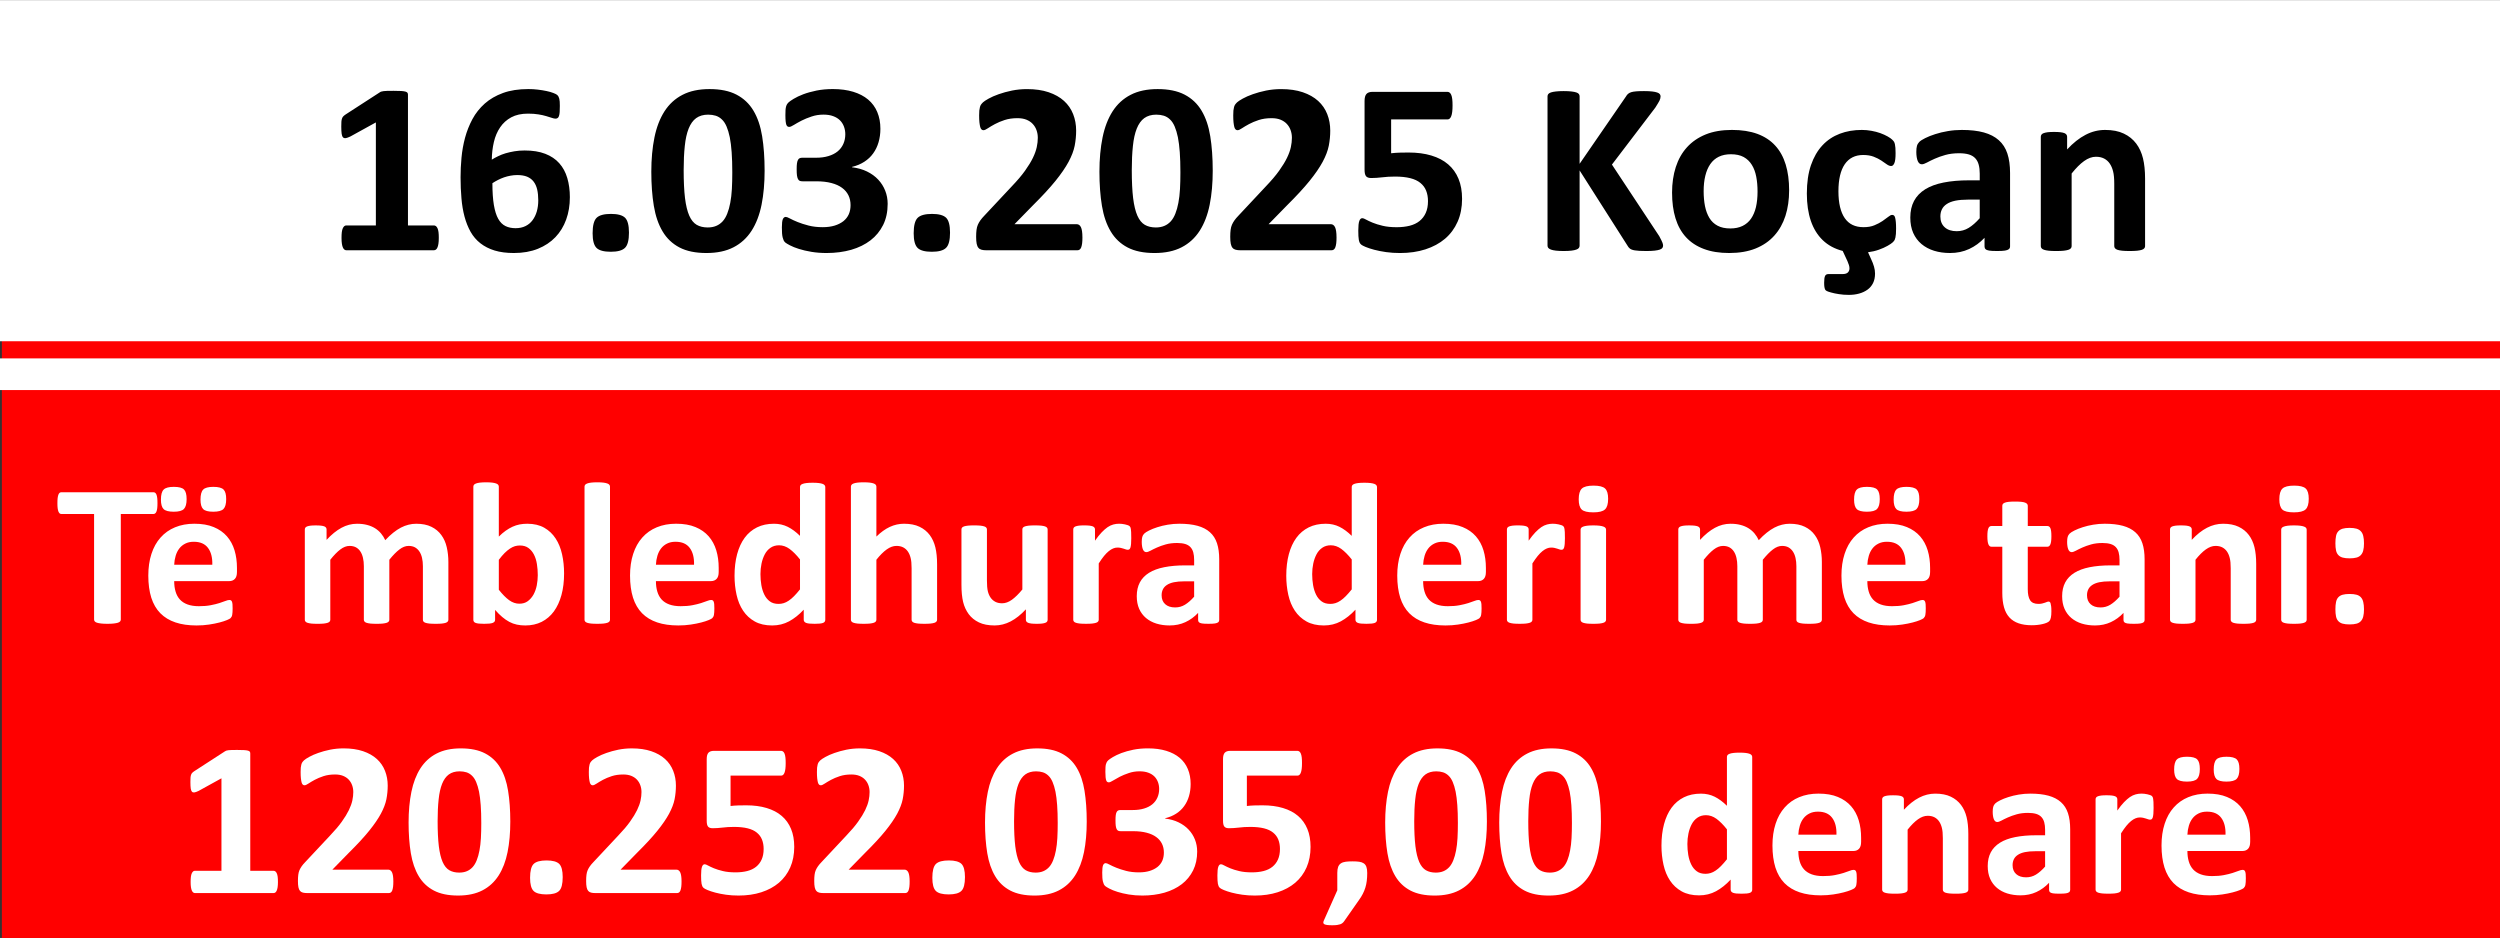
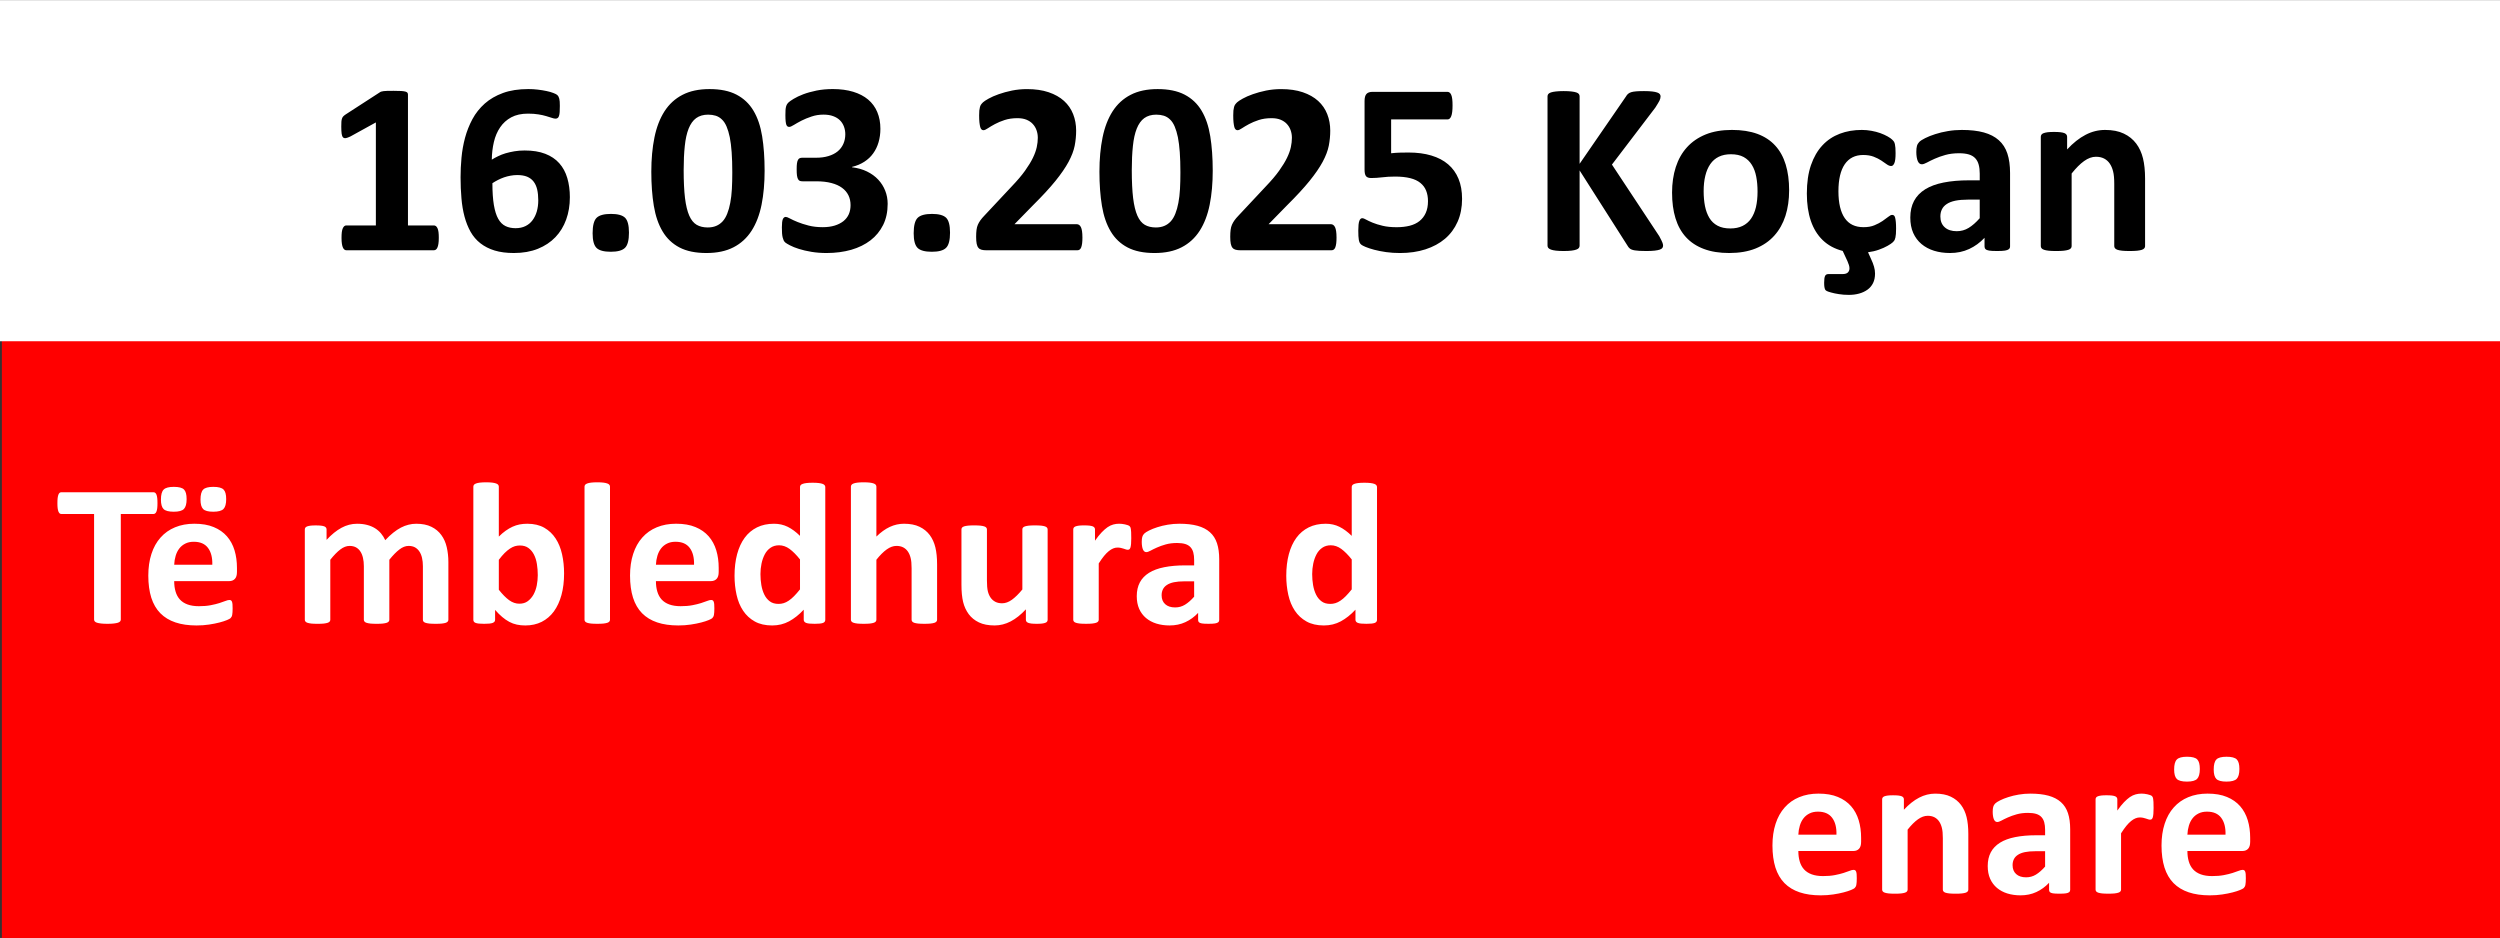
<svg xmlns="http://www.w3.org/2000/svg" xml:space="preserve" width="4.629in" height="1.737in" version="1.1" style="shape-rendering:geometricPrecision; text-rendering:geometricPrecision; image-rendering:optimizeQuality; fill-rule:evenodd; clip-rule:evenodd" viewBox="0 0 4588.7 1721.34">
  <rect x="0" y="0" width="4588.7" height="1721.34" fill="#333333" stroke="none" />
  <defs>
    <style type="text/css"> .fil0 {fill:red} .fil2 {fill:white} .fil3 {fill:black;fill-rule:nonzero} .fil1 {fill:white;fill-rule:nonzero} </style>
  </defs>
  <g id="Layer_x0020_1">
    <polygon class="fil0" points="3.43,3.9 4588.7,3.9 4588.7,1721.34 3.43,1721.34 " />
    <g id="_1957667219600">
      <path class="fil1" d="M289.04 923.28c0,3.61 -0.12,6.65 -0.44,9.25 -0.32,2.54 -0.76,4.56 -1.4,6.08 -0.63,1.58 -1.39,2.72 -2.35,3.42 -0.89,0.76 -1.96,1.14 -3.04,1.14l-60.08 0 0 193.74c0,1.2 -0.38,2.35 -1.21,3.36 -0.82,0.95 -2.15,1.77 -3.99,2.41 -1.84,0.57 -4.37,1.08 -7.54,1.46 -3.17,0.38 -7.1,0.57 -11.79,0.57 -4.69,0 -8.62,-0.19 -11.79,-0.57 -3.17,-0.38 -5.71,-0.89 -7.54,-1.46 -1.84,-0.64 -3.17,-1.46 -3.99,-2.41 -0.82,-1.01 -1.2,-2.16 -1.2,-3.36l0 -193.74 -60.08 0c-1.21,0 -2.28,-0.38 -3.17,-1.14 -0.82,-0.7 -1.58,-1.84 -2.22,-3.42 -0.57,-1.52 -1.08,-3.55 -1.4,-6.08 -0.32,-2.6 -0.44,-5.64 -0.44,-9.25 0,-3.68 0.12,-6.85 0.44,-9.44 0.32,-2.6 0.82,-4.69 1.4,-6.21 0.63,-1.58 1.39,-2.66 2.22,-3.36 0.89,-0.69 1.96,-1.01 3.17,-1.01l169.21 0c1.08,0 2.09,0.32 3.04,1.01 0.95,0.7 1.71,1.78 2.35,3.36 0.64,1.52 1.08,3.61 1.4,6.21 0.32,2.6 0.44,5.77 0.44,9.44zm145.89 126.37c0,5.71 -1.26,9.89 -3.8,12.61 -2.54,2.72 -6.02,4.12 -10.52,4.12l-100.89 0c0,7.04 0.82,13.37 2.54,19.14 1.65,5.7 4.31,10.58 7.92,14.58 3.68,3.99 8.36,7.03 14.13,9.12 5.77,2.09 12.61,3.17 20.66,3.17 8.18,0 15.34,-0.57 21.55,-1.77 6.15,-1.21 11.54,-2.47 16.04,-3.93 4.5,-1.46 8.24,-2.73 11.22,-3.93 2.98,-1.21 5.39,-1.78 7.23,-1.78 1.14,0 2.09,0.19 2.79,0.64 0.76,0.44 1.39,1.2 1.9,2.34 0.44,1.08 0.82,2.66 1.01,4.69 0.19,2.03 0.25,4.63 0.25,7.67 0,2.72 -0.06,5.07 -0.19,6.97 -0.12,1.9 -0.32,3.55 -0.57,4.88 -0.25,1.39 -0.57,2.53 -1.08,3.42 -0.51,0.95 -1.14,1.84 -1.96,2.72 -0.82,0.82 -2.98,2.03 -6.59,3.55 -3.61,1.52 -8.18,2.98 -13.75,4.44 -5.58,1.46 -11.91,2.73 -19.08,3.8 -7.16,1.08 -14.83,1.65 -23.01,1.65 -14.77,0 -27.63,-1.84 -38.72,-5.58 -11.03,-3.68 -20.28,-9.32 -27.76,-16.86 -7.41,-7.54 -12.93,-17.11 -16.61,-28.58 -3.61,-11.53 -5.45,-25.03 -5.45,-40.5 0,-14.7 1.9,-27.95 5.76,-39.8 3.8,-11.79 9.38,-21.8 16.73,-30.04 7.29,-8.24 16.16,-14.51 26.62,-18.82 10.52,-4.37 22.31,-6.53 35.43,-6.53 13.88,0 25.73,2.03 35.55,6.15 9.89,4.05 17.94,9.76 24.27,16.98 6.28,7.22 10.96,15.84 13.94,25.73 2.98,9.89 4.43,20.66 4.43,32.32l0 7.41zm-45.25 -13.31c0.38,-13.12 -2.28,-23.45 -7.92,-30.93 -5.64,-7.54 -14.33,-11.28 -26.11,-11.28 -5.96,0 -11.15,1.14 -15.53,3.36 -4.43,2.22 -8.11,5.2 -11.02,9 -2.92,3.8 -5.14,8.24 -6.66,13.37 -1.58,5.19 -2.47,10.65 -2.72,16.48l69.97 0zm-47.15 -120.54c0,8.68 -1.65,14.7 -4.94,18.12 -3.24,3.36 -9.44,5.07 -18.63,5.07 -9.25,0 -15.52,-1.65 -18.76,-4.94 -3.23,-3.23 -4.82,-9.06 -4.82,-17.3 0,-8.93 1.65,-15.02 5.01,-18.38 3.36,-3.36 9.51,-5.01 18.57,-5.01 9.38,0 15.72,1.65 18.82,4.94 3.17,3.23 4.75,9.06 4.75,17.49zm72.63 0c0,8.68 -1.65,14.7 -4.94,18.12 -3.23,3.36 -9.51,5.07 -18.82,5.07 -9.13,0 -15.34,-1.65 -18.57,-4.94 -3.23,-3.23 -4.82,-9.06 -4.82,-17.3 0,-8.93 1.65,-15.02 4.94,-18.38 3.23,-3.36 9.51,-5.01 18.63,-5.01 9.25,0 15.52,1.65 18.76,4.94 3.24,3.23 4.82,9.06 4.82,17.49zm407.82 221.49c0,1.21 -0.38,2.28 -1.14,3.24 -0.7,0.95 -1.97,1.71 -3.68,2.34 -1.78,0.57 -4.12,1.08 -7.1,1.4 -2.98,0.32 -6.78,0.44 -11.34,0.44 -4.75,0 -8.62,-0.12 -11.59,-0.44 -2.98,-0.32 -5.39,-0.82 -7.16,-1.4 -1.78,-0.63 -3.04,-1.39 -3.74,-2.34 -0.69,-0.95 -1.01,-2.03 -1.01,-3.24l0 -98.23c0,-5.58 -0.51,-10.65 -1.58,-15.21 -1.01,-4.63 -2.66,-8.55 -4.82,-11.79 -2.15,-3.29 -4.88,-5.83 -8.11,-7.67 -3.3,-1.77 -7.16,-2.66 -11.73,-2.66 -5.58,0 -11.22,2.16 -16.86,6.53 -5.71,4.31 -11.85,10.65 -18.51,18.88l0 110.15c0,1.21 -0.38,2.28 -1.14,3.24 -0.7,0.95 -1.97,1.71 -3.8,2.34 -1.77,0.57 -4.18,1.08 -7.16,1.4 -2.98,0.32 -6.72,0.44 -11.15,0.44 -4.62,0 -8.43,-0.12 -11.41,-0.44 -2.98,-0.32 -5.39,-0.82 -7.16,-1.4 -1.84,-0.63 -3.11,-1.39 -3.8,-2.34 -0.76,-0.95 -1.14,-2.03 -1.14,-3.24l0 -98.23c0,-5.58 -0.51,-10.65 -1.58,-15.21 -1.01,-4.63 -2.6,-8.55 -4.75,-11.79 -2.09,-3.29 -4.82,-5.83 -8.11,-7.67 -3.36,-1.77 -7.29,-2.66 -11.73,-2.66 -5.7,0 -11.34,2.16 -17.05,6.53 -5.7,4.31 -11.85,10.65 -18.38,18.88l0 110.15c0,1.21 -0.38,2.28 -1.14,3.24 -0.69,0.95 -1.96,1.71 -3.8,2.34 -1.78,0.57 -4.18,1.08 -7.1,1.4 -2.98,0.32 -6.78,0.44 -11.34,0.44 -4.56,0 -8.36,-0.12 -11.34,-0.44 -2.92,-0.32 -5.33,-0.82 -7.1,-1.4 -1.84,-0.63 -3.11,-1.39 -3.8,-2.34 -0.76,-0.95 -1.14,-2.03 -1.14,-3.24l0 -165.79c0,-1.2 0.32,-2.28 0.95,-3.23 0.57,-0.95 1.71,-1.71 3.29,-2.35 1.65,-0.57 3.68,-1.08 6.21,-1.39 2.53,-0.32 5.76,-0.44 9.57,-0.44 3.99,0 7.22,0.13 9.82,0.44 2.6,0.32 4.62,0.82 6.08,1.39 1.39,0.64 2.41,1.39 3.04,2.35 0.64,0.95 0.95,2.03 0.95,3.23l0 19.14c9.12,-9.89 18.25,-17.24 27.38,-22.18 9.13,-4.94 18.63,-7.41 28.52,-7.41 6.85,0 12.99,0.69 18.44,2.15 5.45,1.39 10.26,3.42 14.58,6.08 4.25,2.66 7.92,5.83 11.02,9.51 3.11,3.74 5.71,7.86 7.8,12.42 4.94,-5.32 9.82,-9.89 14.58,-13.69 4.75,-3.8 9.51,-6.97 14.13,-9.38 4.63,-2.41 9.25,-4.18 13.94,-5.33 4.62,-1.2 9.32,-1.77 14.19,-1.77 10.97,0 20.28,1.84 27.82,5.58 7.54,3.68 13.63,8.75 18.25,15.15 4.69,6.34 7.99,13.82 9.95,22.37 1.96,8.56 2.98,17.56 2.98,27.13l0 106.02zm212.37 -85.11c0,14.7 -1.58,27.95 -4.82,39.74 -3.23,11.72 -7.86,21.74 -13.88,30.04 -6.08,8.3 -13.56,14.64 -22.37,19.14 -8.87,4.43 -18.88,6.65 -30.1,6.65 -5.58,0 -10.77,-0.51 -15.59,-1.58 -4.82,-1.01 -9.44,-2.72 -13.82,-5.07 -4.44,-2.41 -8.75,-5.32 -12.99,-8.94 -4.25,-3.61 -8.62,-7.92 -13.05,-12.99l0 18.06c0,1.39 -0.38,2.54 -1.01,3.48 -0.7,0.89 -1.84,1.71 -3.36,2.35 -1.58,0.57 -3.61,1.01 -6.21,1.27 -2.6,0.25 -5.77,0.38 -9.51,0.38 -3.8,0 -6.97,-0.12 -9.51,-0.38 -2.6,-0.25 -4.62,-0.7 -6.15,-1.27 -1.58,-0.63 -2.66,-1.39 -3.23,-2.35 -0.64,-0.95 -0.95,-2.09 -0.95,-3.42l0 -244.31c0,-1.27 0.38,-2.35 1.14,-3.36 0.7,-0.95 1.97,-1.84 3.8,-2.47 1.77,-0.7 4.18,-1.21 7.1,-1.58 2.98,-0.38 6.78,-0.57 11.34,-0.57 4.57,0 8.37,0.19 11.34,0.57 2.92,0.38 5.32,0.89 7.1,1.58 1.84,0.63 3.11,1.52 3.8,2.47 0.76,1.01 1.14,2.15 1.14,3.36l0 91.64c4.18,-4.18 8.43,-7.8 12.61,-10.77 4.18,-2.98 8.43,-5.39 12.61,-7.35 4.18,-1.9 8.49,-3.29 12.99,-4.18 4.44,-0.83 9.12,-1.27 14.07,-1.27 12.23,0 22.63,2.47 31.18,7.35 8.49,4.88 15.46,11.47 20.85,19.77 5.39,8.24 9.32,17.94 11.79,29.03 2.47,11.09 3.68,22.75 3.68,34.98zm-48.29 3.23c0,-7.03 -0.51,-13.82 -1.58,-20.34 -1.01,-6.59 -2.85,-12.36 -5.45,-17.43 -2.6,-5.07 -6.02,-9.12 -10.14,-12.1 -4.12,-3.04 -9.38,-4.57 -15.72,-4.57 -3.04,0 -6.08,0.44 -9.06,1.27 -2.98,0.89 -6.02,2.41 -9.19,4.5 -3.16,2.09 -6.4,4.82 -9.76,8.11 -3.36,3.36 -6.85,7.48 -10.58,12.42l0 54.94c6.59,8.37 12.86,14.7 18.82,19.08 6.02,4.37 12.29,6.53 18.88,6.53 6.02,0 11.22,-1.52 15.4,-4.62 4.18,-3.11 7.73,-7.1 10.52,-12.04 2.72,-4.94 4.75,-10.58 6.02,-16.86 1.2,-6.27 1.84,-12.61 1.84,-18.88zm132.58 81.88c0,1.21 -0.38,2.28 -1.14,3.24 -0.69,0.95 -1.96,1.71 -3.8,2.34 -1.78,0.57 -4.18,1.08 -7.1,1.4 -2.98,0.32 -6.78,0.44 -11.34,0.44 -4.56,0 -8.36,-0.12 -11.34,-0.44 -2.92,-0.32 -5.33,-0.82 -7.1,-1.4 -1.84,-0.63 -3.11,-1.39 -3.8,-2.34 -0.76,-0.95 -1.14,-2.03 -1.14,-3.24l0 -244.31c0,-1.27 0.38,-2.35 1.14,-3.36 0.7,-0.95 1.97,-1.84 3.8,-2.47 1.77,-0.7 4.18,-1.21 7.1,-1.58 2.98,-0.38 6.78,-0.57 11.34,-0.57 4.57,0 8.37,0.19 11.34,0.57 2.92,0.38 5.32,0.89 7.1,1.58 1.84,0.63 3.11,1.52 3.8,2.47 0.76,1.01 1.14,2.09 1.14,3.36l0 244.31zm199.5 -87.65c0,5.71 -1.26,9.89 -3.8,12.61 -2.54,2.72 -6.02,4.12 -10.52,4.12l-100.89 0c0,7.04 0.82,13.37 2.54,19.14 1.65,5.7 4.31,10.58 7.92,14.58 3.68,3.99 8.36,7.03 14.13,9.12 5.77,2.09 12.61,3.17 20.66,3.17 8.18,0 15.34,-0.57 21.55,-1.77 6.15,-1.21 11.54,-2.47 16.04,-3.93 4.5,-1.46 8.24,-2.73 11.22,-3.93 2.98,-1.21 5.39,-1.78 7.23,-1.78 1.14,0 2.09,0.19 2.79,0.64 0.76,0.44 1.39,1.2 1.9,2.34 0.44,1.08 0.82,2.66 1.01,4.69 0.19,2.03 0.25,4.63 0.25,7.67 0,2.72 -0.06,5.07 -0.19,6.97 -0.12,1.9 -0.32,3.55 -0.57,4.88 -0.25,1.39 -0.57,2.53 -1.08,3.42 -0.51,0.95 -1.14,1.84 -1.96,2.72 -0.82,0.82 -2.98,2.03 -6.59,3.55 -3.61,1.52 -8.18,2.98 -13.75,4.44 -5.58,1.46 -11.91,2.73 -19.08,3.8 -7.16,1.08 -14.83,1.65 -23.01,1.65 -14.77,0 -27.63,-1.84 -38.72,-5.58 -11.03,-3.68 -20.28,-9.32 -27.76,-16.86 -7.41,-7.54 -12.93,-17.11 -16.61,-28.58 -3.61,-11.53 -5.45,-25.03 -5.45,-40.5 0,-14.7 1.9,-27.95 5.76,-39.8 3.8,-11.79 9.38,-21.8 16.73,-30.04 7.29,-8.24 16.16,-14.51 26.62,-18.82 10.52,-4.37 22.31,-6.53 35.43,-6.53 13.88,0 25.73,2.03 35.55,6.15 9.89,4.05 17.94,9.76 24.27,16.98 6.28,7.22 10.96,15.84 13.94,25.73 2.98,9.89 4.43,20.66 4.43,32.32l0 7.41zm-45.25 -13.31c0.38,-13.12 -2.28,-23.45 -7.92,-30.93 -5.64,-7.54 -14.33,-11.28 -26.11,-11.28 -5.96,0 -11.15,1.14 -15.53,3.36 -4.43,2.22 -8.11,5.2 -11.02,9 -2.92,3.8 -5.14,8.24 -6.66,13.37 -1.58,5.19 -2.47,10.65 -2.72,16.48l69.97 0zm240.89 100.96c0,1.33 -0.32,2.47 -0.95,3.42 -0.57,0.95 -1.65,1.71 -3.11,2.35 -1.52,0.57 -3.55,1.01 -6.08,1.27 -2.54,0.25 -5.64,0.38 -9.32,0.38 -3.99,0 -7.23,-0.12 -9.7,-0.38 -2.47,-0.25 -4.44,-0.7 -6.02,-1.27 -1.52,-0.63 -2.66,-1.46 -3.29,-2.35 -0.7,-0.95 -1.08,-2.09 -1.08,-3.48l0 -18.44c-8.49,9.19 -17.49,16.29 -26.81,21.36 -9.38,5.07 -19.71,7.61 -31.12,7.61 -12.61,0 -23.32,-2.47 -32,-7.35 -8.75,-4.88 -15.84,-11.47 -21.36,-19.77 -5.51,-8.24 -9.5,-17.93 -11.98,-29.02 -2.47,-11.09 -3.74,-22.75 -3.74,-34.98 0,-14.7 1.58,-27.95 4.75,-39.74 3.17,-11.73 7.73,-21.74 13.82,-30.04 6.08,-8.3 13.63,-14.64 22.69,-19.14 9,-4.44 19.39,-6.65 31.18,-6.65 9.25,0 17.68,1.9 25.22,5.64 7.61,3.8 15.08,9.32 22.5,16.61l0 -89.55c0,-1.27 0.32,-2.35 1.01,-3.36 0.69,-0.95 1.9,-1.84 3.74,-2.47 1.78,-0.7 4.18,-1.21 7.1,-1.58 2.98,-0.38 6.78,-0.57 11.34,-0.57 4.56,0 8.36,0.19 11.34,0.57 2.92,0.38 5.32,0.89 7.04,1.58 1.71,0.63 2.98,1.52 3.68,2.47 0.76,1.01 1.14,2.09 1.14,3.36l0 243.55zm-46.39 -110.72c-6.65,-8.43 -13.12,-14.83 -19.2,-19.33 -6.15,-4.44 -12.55,-6.65 -19.26,-6.65 -6.02,0 -11.28,1.52 -15.65,4.56 -4.44,3.04 -7.92,7.04 -10.58,12.11 -2.67,5.13 -4.69,10.77 -5.96,16.98 -1.33,6.28 -1.96,12.68 -1.96,19.2 0,6.97 0.57,13.69 1.65,20.22 1.14,6.59 2.98,12.42 5.51,17.55 2.53,5.14 5.89,9.25 10.14,12.36 4.18,3.11 9.51,4.62 15.97,4.62 3.17,0 6.34,-0.44 9.38,-1.39 3.04,-0.95 6.08,-2.41 9.25,-4.56 3.17,-2.09 6.4,-4.82 9.76,-8.24 3.36,-3.42 7.03,-7.54 10.96,-12.48l0 -54.95zm251.6 110.72c0,1.21 -0.38,2.28 -1.14,3.24 -0.7,0.95 -1.96,1.71 -3.68,2.34 -1.77,0.57 -4.18,1.08 -7.22,1.4 -3.04,0.32 -6.78,0.44 -11.22,0.44 -4.63,0 -8.43,-0.12 -11.47,-0.44 -3.04,-0.32 -5.45,-0.82 -7.22,-1.4 -1.71,-0.63 -2.98,-1.39 -3.68,-2.34 -0.76,-0.95 -1.14,-2.03 -1.14,-3.24l0 -94.49c0,-8.05 -0.57,-14.38 -1.78,-18.95 -1.14,-4.63 -2.85,-8.55 -5.07,-11.79 -2.22,-3.29 -5.13,-5.83 -8.62,-7.67 -3.55,-1.77 -7.6,-2.66 -12.29,-2.66 -5.96,0 -11.91,2.16 -18,6.53 -6.02,4.31 -12.36,10.65 -18.88,18.88l0 110.15c0,1.21 -0.38,2.28 -1.14,3.24 -0.69,0.95 -1.96,1.71 -3.8,2.34 -1.78,0.57 -4.18,1.08 -7.1,1.4 -2.98,0.32 -6.78,0.44 -11.34,0.44 -4.56,0 -8.36,-0.12 -11.34,-0.44 -2.92,-0.32 -5.33,-0.82 -7.1,-1.4 -1.84,-0.63 -3.11,-1.39 -3.8,-2.34 -0.76,-0.95 -1.14,-2.03 -1.14,-3.24l0 -244.31c0,-1.27 0.38,-2.35 1.14,-3.36 0.7,-0.95 1.97,-1.84 3.8,-2.47 1.77,-0.7 4.18,-1.21 7.1,-1.58 2.98,-0.38 6.78,-0.57 11.34,-0.57 4.57,0 8.37,0.19 11.34,0.57 2.92,0.38 5.32,0.89 7.1,1.58 1.84,0.63 3.11,1.52 3.8,2.47 0.76,1.01 1.14,2.15 1.14,3.36l0 91.64c8.05,-7.92 16.22,-13.82 24.59,-17.74 8.36,-3.87 17.05,-5.83 26.11,-5.83 11.28,0 20.79,1.84 28.52,5.58 7.73,3.68 13.94,8.81 18.76,15.21 4.75,6.47 8.18,13.94 10.26,22.56 2.09,8.62 3.17,19.08 3.17,31.31l0 101.59zm202.93 0c0,1.21 -0.32,2.28 -0.95,3.24 -0.57,0.95 -1.65,1.71 -3.24,2.34 -1.52,0.57 -3.55,1.08 -6.15,1.4 -2.53,0.32 -5.7,0.44 -9.51,0.44 -4.12,0 -7.41,-0.12 -9.95,-0.44 -2.54,-0.32 -4.57,-0.82 -6.02,-1.4 -1.52,-0.63 -2.54,-1.39 -3.17,-2.34 -0.63,-0.95 -0.95,-2.03 -0.95,-3.24l0 -19.14c-9.12,9.82 -18.44,17.24 -27.95,22.18 -9.51,4.94 -19.33,7.41 -29.47,7.41 -11.41,0 -21.04,-1.84 -28.77,-5.58 -7.73,-3.68 -14.01,-8.81 -18.76,-15.21 -4.75,-6.46 -8.18,-13.88 -10.27,-22.37 -2.03,-8.49 -3.04,-19.08 -3.04,-31.69l0 -101.4c0,-1.2 0.32,-2.28 1.01,-3.23 0.69,-0.95 1.96,-1.71 3.74,-2.35 1.77,-0.57 4.25,-1.08 7.29,-1.39 3.04,-0.32 6.78,-0.44 11.28,-0.44 4.56,0 8.36,0.13 11.34,0.44 2.98,0.32 5.39,0.82 7.16,1.39 1.84,0.64 3.1,1.39 3.8,2.35 0.76,0.95 1.14,2.03 1.14,3.23l0 93.61c0,8.68 0.57,15.27 1.65,19.84 1.14,4.62 2.85,8.55 5.13,11.79 2.28,3.3 5.2,5.83 8.75,7.67 3.48,1.78 7.61,2.66 12.36,2.66 5.96,0 11.91,-2.15 17.93,-6.46 5.96,-4.31 12.42,-10.65 19.2,-18.89l0 -110.21c0,-1.2 0.32,-2.28 1.01,-3.23 0.69,-0.95 1.9,-1.71 3.74,-2.35 1.78,-0.57 4.18,-1.08 7.1,-1.39 2.98,-0.32 6.78,-0.44 11.34,-0.44 4.56,0 8.36,0.13 11.34,0.44 2.92,0.32 5.32,0.82 7.04,1.39 1.71,0.64 2.98,1.39 3.68,2.35 0.76,0.95 1.14,2.03 1.14,3.23l0 165.79zm153.5 -150.32c0,4.43 -0.12,8.11 -0.38,10.96 -0.25,2.85 -0.64,5.07 -1.08,6.65 -0.51,1.58 -1.21,2.72 -1.97,3.36 -0.82,0.63 -1.84,0.89 -3.11,0.89 -0.95,0 -2.09,-0.19 -3.36,-0.63 -1.21,-0.44 -2.6,-0.89 -4.18,-1.39 -1.52,-0.51 -3.23,-0.95 -5.07,-1.4 -1.9,-0.44 -3.93,-0.63 -6.15,-0.63 -2.6,0 -5.2,0.51 -7.8,1.58 -2.6,1.08 -5.32,2.66 -8.11,4.94 -2.79,2.22 -5.71,5.19 -8.75,8.87 -3.04,3.74 -6.28,8.3 -9.76,13.75l0 103.36c0,1.21 -0.38,2.28 -1.14,3.24 -0.69,0.95 -1.96,1.71 -3.8,2.34 -1.78,0.57 -4.18,1.08 -7.1,1.4 -2.98,0.32 -6.78,0.44 -11.34,0.44 -4.56,0 -8.36,-0.12 -11.34,-0.44 -2.92,-0.32 -5.33,-0.82 -7.1,-1.4 -1.84,-0.63 -3.11,-1.39 -3.8,-2.34 -0.76,-0.95 -1.14,-2.03 -1.14,-3.24l0 -165.79c0,-1.2 0.32,-2.28 0.95,-3.23 0.57,-0.95 1.71,-1.71 3.29,-2.35 1.65,-0.57 3.68,-1.08 6.21,-1.39 2.53,-0.32 5.76,-0.44 9.57,-0.44 3.99,0 7.22,0.13 9.82,0.44 2.6,0.32 4.62,0.82 6.08,1.39 1.39,0.64 2.41,1.39 3.04,2.35 0.64,0.95 0.95,2.03 0.95,3.23l0 20.66c4.31,-6.21 8.43,-11.28 12.23,-15.27 3.87,-4 7.54,-7.23 10.96,-9.57 3.49,-2.34 6.97,-3.99 10.46,-4.88 3.42,-0.95 6.91,-1.39 10.39,-1.39 1.58,0 3.36,0.06 5.2,0.25 1.84,0.19 3.8,0.51 5.77,0.95 1.96,0.44 3.74,0.95 5.19,1.46 1.52,0.57 2.6,1.14 3.3,1.77 0.63,0.64 1.14,1.33 1.46,2.03 0.32,0.76 0.57,1.78 0.82,3.11 0.25,1.27 0.44,3.23 0.57,5.83 0.13,2.6 0.19,6.08 0.19,10.52zm161.42 150.89c0,1.71 -0.64,3.04 -1.84,4.06 -1.27,1.01 -3.23,1.71 -5.89,2.15 -2.66,0.44 -6.59,0.63 -11.85,0.63 -5.58,0 -9.64,-0.19 -12.17,-0.63 -2.54,-0.44 -4.37,-1.14 -5.39,-2.15 -1.08,-1.01 -1.58,-2.35 -1.58,-4.06l0 -13.18c-6.85,7.29 -14.58,12.93 -23.33,16.98 -8.68,4.05 -18.38,6.08 -29.02,6.08 -8.75,0 -16.86,-1.14 -24.21,-3.42 -7.35,-2.28 -13.69,-5.71 -19.08,-10.21 -5.39,-4.56 -9.57,-10.14 -12.55,-16.79 -2.98,-6.72 -4.44,-14.51 -4.44,-23.38 0,-9.7 1.9,-18.06 5.64,-25.16 3.8,-7.16 9.44,-12.99 16.92,-17.68 7.48,-4.63 16.73,-8.05 27.89,-10.27 11.09,-2.22 24.02,-3.36 38.72,-3.36l16.16 0 0 -10.01c0,-5.2 -0.51,-9.76 -1.58,-13.69 -1.01,-3.87 -2.79,-7.16 -5.2,-9.76 -2.41,-2.6 -5.58,-4.5 -9.63,-5.77 -3.99,-1.2 -9,-1.84 -14.89,-1.84 -7.8,0 -14.77,0.89 -20.85,2.6 -6.15,1.71 -11.53,3.68 -16.22,5.77 -4.69,2.09 -8.62,4.05 -11.79,5.77 -3.17,1.71 -5.7,2.6 -7.67,2.6 -1.39,0 -2.6,-0.44 -3.61,-1.26 -1.08,-0.89 -1.97,-2.15 -2.6,-3.74 -0.7,-1.58 -1.21,-3.61 -1.58,-5.96 -0.38,-2.35 -0.57,-4.94 -0.57,-7.73 0,-3.87 0.32,-6.91 0.95,-9.13 0.57,-2.22 1.78,-4.18 3.48,-6.02 1.78,-1.78 4.75,-3.74 9.13,-5.9 4.31,-2.15 9.38,-4.18 15.21,-6.02 5.83,-1.9 12.17,-3.42 19.01,-4.57 6.91,-1.2 14.01,-1.77 21.3,-1.77 12.99,0 24.08,1.27 33.33,3.8 9.19,2.54 16.8,6.46 22.69,11.72 5.96,5.26 10.33,12.04 13.05,20.34 2.73,8.24 4.06,18.13 4.06,29.47l0 111.48zm-46.01 -71.1l-17.81 0c-7.54,0 -13.94,0.57 -19.27,1.65 -5.32,1.14 -9.63,2.79 -12.99,5.07 -3.36,2.22 -5.77,4.88 -7.29,8.05 -1.58,3.17 -2.34,6.78 -2.34,10.84 0,6.97 2.22,12.42 6.59,16.35 4.37,3.99 10.46,5.96 18.25,5.96 6.53,0 12.55,-1.65 18.06,-5.01 5.51,-3.36 11.09,-8.24 16.79,-14.7l0 -28.2zm335.64 70.53c0,1.33 -0.32,2.47 -0.95,3.42 -0.57,0.95 -1.65,1.71 -3.11,2.35 -1.52,0.57 -3.55,1.01 -6.08,1.27 -2.54,0.25 -5.64,0.38 -9.32,0.38 -3.99,0 -7.23,-0.12 -9.7,-0.38 -2.47,-0.25 -4.44,-0.7 -6.02,-1.27 -1.52,-0.63 -2.66,-1.46 -3.29,-2.35 -0.7,-0.95 -1.08,-2.09 -1.08,-3.48l0 -18.44c-8.49,9.19 -17.49,16.29 -26.81,21.36 -9.38,5.07 -19.71,7.61 -31.12,7.61 -12.61,0 -23.32,-2.47 -32,-7.35 -8.75,-4.88 -15.84,-11.47 -21.36,-19.77 -5.51,-8.24 -9.5,-17.93 -11.98,-29.02 -2.47,-11.09 -3.74,-22.75 -3.74,-34.98 0,-14.7 1.58,-27.95 4.75,-39.74 3.17,-11.73 7.73,-21.74 13.82,-30.04 6.08,-8.3 13.63,-14.64 22.69,-19.14 9,-4.44 19.39,-6.65 31.18,-6.65 9.25,0 17.68,1.9 25.22,5.64 7.61,3.8 15.08,9.32 22.5,16.61l0 -89.55c0,-1.27 0.32,-2.35 1.01,-3.36 0.69,-0.95 1.9,-1.84 3.74,-2.47 1.78,-0.7 4.18,-1.21 7.1,-1.58 2.98,-0.38 6.78,-0.57 11.34,-0.57 4.56,0 8.36,0.19 11.34,0.57 2.92,0.38 5.32,0.89 7.04,1.58 1.71,0.63 2.98,1.52 3.68,2.47 0.76,1.01 1.14,2.09 1.14,3.36l0 243.55zm-46.39 -110.72c-6.65,-8.43 -13.12,-14.83 -19.2,-19.33 -6.15,-4.44 -12.55,-6.65 -19.26,-6.65 -6.02,0 -11.28,1.52 -15.65,4.56 -4.44,3.04 -7.92,7.04 -10.58,12.11 -2.67,5.13 -4.69,10.77 -5.96,16.98 -1.33,6.28 -1.96,12.68 -1.96,19.2 0,6.97 0.57,13.69 1.65,20.22 1.14,6.59 2.98,12.42 5.51,17.55 2.53,5.14 5.89,9.25 10.14,12.36 4.18,3.11 9.51,4.62 15.97,4.62 3.17,0 6.34,-0.44 9.38,-1.39 3.04,-0.95 6.08,-2.41 9.25,-4.56 3.17,-2.09 6.4,-4.82 9.76,-8.24 3.36,-3.42 7.03,-7.54 10.96,-12.48l0 -54.95z" />
-       <path class="fil1" d="M2727.34 1049.65c0,5.71 -1.26,9.89 -3.8,12.61 -2.54,2.72 -6.02,4.12 -10.52,4.12l-100.89 0c0,7.04 0.82,13.37 2.54,19.14 1.65,5.7 4.31,10.58 7.92,14.58 3.68,3.99 8.36,7.03 14.13,9.12 5.77,2.09 12.61,3.17 20.66,3.17 8.18,0 15.34,-0.57 21.55,-1.77 6.15,-1.21 11.54,-2.47 16.04,-3.93 4.5,-1.46 8.24,-2.73 11.22,-3.93 2.98,-1.21 5.39,-1.78 7.23,-1.78 1.14,0 2.09,0.19 2.79,0.64 0.76,0.44 1.39,1.2 1.9,2.34 0.44,1.08 0.82,2.66 1.01,4.69 0.19,2.03 0.25,4.63 0.25,7.67 0,2.72 -0.06,5.07 -0.19,6.97 -0.12,1.9 -0.32,3.55 -0.57,4.88 -0.25,1.39 -0.57,2.53 -1.08,3.42 -0.51,0.95 -1.14,1.84 -1.96,2.72 -0.82,0.82 -2.98,2.03 -6.59,3.55 -3.61,1.52 -8.18,2.98 -13.75,4.44 -5.58,1.46 -11.91,2.73 -19.08,3.8 -7.16,1.08 -14.83,1.65 -23.01,1.65 -14.77,0 -27.63,-1.84 -38.72,-5.58 -11.03,-3.68 -20.28,-9.32 -27.76,-16.86 -7.41,-7.54 -12.93,-17.11 -16.61,-28.58 -3.61,-11.53 -5.45,-25.03 -5.45,-40.5 0,-14.7 1.9,-27.95 5.76,-39.8 3.8,-11.79 9.38,-21.8 16.73,-30.04 7.29,-8.24 16.16,-14.51 26.62,-18.82 10.52,-4.37 22.31,-6.53 35.43,-6.53 13.88,0 25.73,2.03 35.55,6.15 9.89,4.05 17.94,9.76 24.27,16.98 6.28,7.22 10.96,15.84 13.94,25.73 2.98,9.89 4.43,20.66 4.43,32.32l0 7.41zm-45.25 -13.31c0.38,-13.12 -2.28,-23.45 -7.92,-30.93 -5.64,-7.54 -14.33,-11.28 -26.11,-11.28 -5.96,0 -11.15,1.14 -15.53,3.36 -4.43,2.22 -8.11,5.2 -11.02,9 -2.92,3.8 -5.14,8.24 -6.66,13.37 -1.58,5.19 -2.47,10.65 -2.72,16.48l69.97 0zm190.32 -49.37c0,4.43 -0.12,8.11 -0.38,10.96 -0.25,2.85 -0.64,5.07 -1.08,6.65 -0.51,1.58 -1.21,2.72 -1.97,3.36 -0.82,0.63 -1.84,0.89 -3.11,0.89 -0.95,0 -2.09,-0.19 -3.36,-0.63 -1.21,-0.44 -2.6,-0.89 -4.18,-1.39 -1.52,-0.51 -3.23,-0.95 -5.07,-1.4 -1.9,-0.44 -3.93,-0.63 -6.15,-0.63 -2.6,0 -5.2,0.51 -7.8,1.58 -2.6,1.08 -5.32,2.66 -8.11,4.94 -2.79,2.22 -5.71,5.19 -8.75,8.87 -3.04,3.74 -6.28,8.3 -9.76,13.75l0 103.36c0,1.21 -0.38,2.28 -1.14,3.24 -0.69,0.95 -1.96,1.71 -3.8,2.34 -1.78,0.57 -4.18,1.08 -7.1,1.4 -2.98,0.32 -6.78,0.44 -11.34,0.44 -4.56,0 -8.36,-0.12 -11.34,-0.44 -2.92,-0.32 -5.33,-0.82 -7.1,-1.4 -1.84,-0.63 -3.11,-1.39 -3.8,-2.34 -0.76,-0.95 -1.14,-2.03 -1.14,-3.24l0 -165.79c0,-1.2 0.32,-2.28 0.95,-3.23 0.57,-0.95 1.71,-1.71 3.29,-2.35 1.65,-0.57 3.68,-1.08 6.21,-1.39 2.53,-0.32 5.76,-0.44 9.57,-0.44 3.99,0 7.22,0.13 9.82,0.44 2.6,0.32 4.62,0.82 6.08,1.39 1.39,0.64 2.41,1.39 3.04,2.35 0.64,0.95 0.95,2.03 0.95,3.23l0 20.66c4.31,-6.21 8.43,-11.28 12.23,-15.27 3.87,-4 7.54,-7.23 10.96,-9.57 3.49,-2.34 6.97,-3.99 10.46,-4.88 3.42,-0.95 6.91,-1.39 10.39,-1.39 1.58,0 3.36,0.06 5.2,0.25 1.84,0.19 3.8,0.51 5.77,0.95 1.96,0.44 3.74,0.95 5.19,1.46 1.52,0.57 2.6,1.14 3.3,1.77 0.63,0.64 1.14,1.33 1.46,2.03 0.32,0.76 0.57,1.78 0.82,3.11 0.25,1.27 0.44,3.23 0.57,5.83 0.13,2.6 0.19,6.08 0.19,10.52zm75.48 150.32c0,1.21 -0.38,2.28 -1.14,3.24 -0.69,0.95 -1.96,1.71 -3.8,2.34 -1.78,0.57 -4.18,1.08 -7.1,1.4 -2.98,0.32 -6.78,0.44 -11.34,0.44 -4.56,0 -8.36,-0.12 -11.34,-0.44 -2.92,-0.32 -5.33,-0.82 -7.1,-1.4 -1.84,-0.63 -3.11,-1.39 -3.8,-2.34 -0.76,-0.95 -1.14,-2.03 -1.14,-3.24l0 -165.41c0,-1.21 0.38,-2.28 1.14,-3.24 0.7,-0.95 1.97,-1.77 3.8,-2.41 1.77,-0.69 4.18,-1.2 7.1,-1.58 2.98,-0.38 6.78,-0.57 11.34,-0.57 4.57,0 8.37,0.19 11.34,0.57 2.92,0.38 5.32,0.89 7.1,1.58 1.84,0.64 3.11,1.46 3.8,2.41 0.76,0.95 1.14,2.03 1.14,3.24l0 165.41zm3.8 -222.06c0,9.44 -1.9,15.91 -5.77,19.52 -3.86,3.61 -10.96,5.39 -21.42,5.39 -10.52,0 -17.68,-1.71 -21.29,-5.2 -3.68,-3.48 -5.51,-9.76 -5.51,-18.76 0,-9.44 1.9,-15.97 5.71,-19.65 3.74,-3.61 10.9,-5.45 21.48,-5.45 10.39,0 17.49,1.78 21.23,5.33 3.74,3.48 5.58,9.76 5.58,18.82zm392.29 222.06c0,1.21 -0.38,2.28 -1.14,3.24 -0.7,0.95 -1.97,1.71 -3.68,2.34 -1.78,0.57 -4.12,1.08 -7.1,1.4 -2.98,0.32 -6.78,0.44 -11.34,0.44 -4.75,0 -8.62,-0.12 -11.59,-0.44 -2.98,-0.32 -5.39,-0.82 -7.16,-1.4 -1.78,-0.63 -3.04,-1.39 -3.74,-2.34 -0.69,-0.95 -1.01,-2.03 -1.01,-3.24l0 -98.23c0,-5.58 -0.51,-10.65 -1.58,-15.21 -1.01,-4.63 -2.66,-8.55 -4.82,-11.79 -2.15,-3.29 -4.88,-5.83 -8.11,-7.67 -3.3,-1.77 -7.16,-2.66 -11.73,-2.66 -5.58,0 -11.22,2.16 -16.86,6.53 -5.71,4.31 -11.85,10.65 -18.51,18.88l0 110.15c0,1.21 -0.38,2.28 -1.14,3.24 -0.7,0.95 -1.97,1.71 -3.8,2.34 -1.77,0.57 -4.18,1.08 -7.16,1.4 -2.98,0.32 -6.72,0.44 -11.15,0.44 -4.62,0 -8.43,-0.12 -11.41,-0.44 -2.98,-0.32 -5.39,-0.82 -7.16,-1.4 -1.84,-0.63 -3.11,-1.39 -3.8,-2.34 -0.76,-0.95 -1.14,-2.03 -1.14,-3.24l0 -98.23c0,-5.58 -0.51,-10.65 -1.58,-15.21 -1.01,-4.63 -2.6,-8.55 -4.75,-11.79 -2.09,-3.29 -4.82,-5.83 -8.11,-7.67 -3.36,-1.77 -7.29,-2.66 -11.73,-2.66 -5.7,0 -11.34,2.16 -17.05,6.53 -5.7,4.31 -11.85,10.65 -18.38,18.88l0 110.15c0,1.21 -0.38,2.28 -1.14,3.24 -0.69,0.95 -1.96,1.71 -3.8,2.34 -1.78,0.57 -4.18,1.08 -7.1,1.4 -2.98,0.32 -6.78,0.44 -11.34,0.44 -4.56,0 -8.36,-0.12 -11.34,-0.44 -2.92,-0.32 -5.33,-0.82 -7.1,-1.4 -1.84,-0.63 -3.11,-1.39 -3.8,-2.34 -0.76,-0.95 -1.14,-2.03 -1.14,-3.24l0 -165.79c0,-1.2 0.32,-2.28 0.95,-3.23 0.57,-0.95 1.71,-1.71 3.29,-2.35 1.65,-0.57 3.68,-1.08 6.21,-1.39 2.53,-0.32 5.76,-0.44 9.57,-0.44 3.99,0 7.22,0.13 9.82,0.44 2.6,0.32 4.62,0.82 6.08,1.39 1.39,0.64 2.41,1.39 3.04,2.35 0.64,0.95 0.95,2.03 0.95,3.23l0 19.14c9.12,-9.89 18.25,-17.24 27.38,-22.18 9.13,-4.94 18.63,-7.41 28.52,-7.41 6.85,0 12.99,0.69 18.44,2.15 5.45,1.39 10.26,3.42 14.58,6.08 4.25,2.66 7.92,5.83 11.02,9.51 3.11,3.74 5.71,7.86 7.8,12.42 4.94,-5.32 9.82,-9.89 14.58,-13.69 4.75,-3.8 9.51,-6.97 14.13,-9.38 4.63,-2.41 9.25,-4.18 13.94,-5.33 4.62,-1.2 9.32,-1.77 14.19,-1.77 10.97,0 20.28,1.84 27.82,5.58 7.54,3.68 13.63,8.75 18.25,15.15 4.69,6.34 7.99,13.82 9.95,22.37 1.96,8.56 2.98,17.56 2.98,27.13l0 106.02zm198.68 -87.65c0,5.71 -1.26,9.89 -3.8,12.61 -2.54,2.72 -6.02,4.12 -10.52,4.12l-100.89 0c0,7.04 0.82,13.37 2.54,19.14 1.65,5.7 4.31,10.58 7.92,14.58 3.68,3.99 8.36,7.03 14.13,9.12 5.77,2.09 12.61,3.17 20.66,3.17 8.18,0 15.34,-0.57 21.55,-1.77 6.15,-1.21 11.54,-2.47 16.04,-3.93 4.5,-1.46 8.24,-2.73 11.22,-3.93 2.98,-1.21 5.39,-1.78 7.23,-1.78 1.14,0 2.09,0.19 2.79,0.64 0.76,0.44 1.39,1.2 1.9,2.34 0.44,1.08 0.82,2.66 1.01,4.69 0.19,2.03 0.25,4.63 0.25,7.67 0,2.72 -0.06,5.07 -0.19,6.97 -0.12,1.9 -0.32,3.55 -0.57,4.88 -0.25,1.39 -0.57,2.53 -1.08,3.42 -0.51,0.95 -1.14,1.84 -1.96,2.72 -0.82,0.82 -2.98,2.03 -6.59,3.55 -3.61,1.52 -8.18,2.98 -13.75,4.44 -5.58,1.46 -11.91,2.73 -19.08,3.8 -7.16,1.08 -14.83,1.65 -23.01,1.65 -14.77,0 -27.63,-1.84 -38.72,-5.58 -11.03,-3.68 -20.28,-9.32 -27.76,-16.86 -7.41,-7.54 -12.93,-17.11 -16.61,-28.58 -3.61,-11.53 -5.45,-25.03 -5.45,-40.5 0,-14.7 1.9,-27.95 5.76,-39.8 3.8,-11.79 9.38,-21.8 16.73,-30.04 7.29,-8.24 16.16,-14.51 26.62,-18.82 10.52,-4.37 22.31,-6.53 35.43,-6.53 13.88,0 25.73,2.03 35.55,6.15 9.89,4.05 17.94,9.76 24.27,16.98 6.28,7.22 10.96,15.84 13.94,25.73 2.98,9.89 4.43,20.66 4.43,32.32l0 7.41zm-45.25 -13.31c0.38,-13.12 -2.28,-23.45 -7.92,-30.93 -5.64,-7.54 -14.33,-11.28 -26.11,-11.28 -5.96,0 -11.15,1.14 -15.53,3.36 -4.43,2.22 -8.11,5.2 -11.02,9 -2.92,3.8 -5.14,8.24 -6.66,13.37 -1.58,5.19 -2.47,10.65 -2.72,16.48l69.97 0zm-47.15 -120.54c0,8.68 -1.65,14.7 -4.94,18.12 -3.24,3.36 -9.44,5.07 -18.63,5.07 -9.25,0 -15.52,-1.65 -18.76,-4.94 -3.23,-3.23 -4.82,-9.06 -4.82,-17.3 0,-8.93 1.65,-15.02 5.01,-18.38 3.36,-3.36 9.51,-5.01 18.57,-5.01 9.38,0 15.72,1.65 18.82,4.94 3.17,3.23 4.75,9.06 4.75,17.49zm72.63 0c0,8.68 -1.65,14.7 -4.94,18.12 -3.23,3.36 -9.51,5.07 -18.82,5.07 -9.13,0 -15.34,-1.65 -18.57,-4.94 -3.23,-3.23 -4.82,-9.06 -4.82,-17.3 0,-8.93 1.65,-15.02 4.94,-18.38 3.23,-3.36 9.51,-5.01 18.63,-5.01 9.25,0 15.52,1.65 18.76,4.94 3.24,3.23 4.82,9.06 4.82,17.49zm242.41 205.21c0,5.45 -0.32,9.63 -1.01,12.55 -0.7,2.92 -1.58,4.94 -2.73,6.08 -1.08,1.21 -2.72,2.28 -4.88,3.17 -2.22,0.95 -4.75,1.78 -7.67,2.41 -2.85,0.7 -6.02,1.21 -9.44,1.58 -3.42,0.38 -6.84,0.57 -10.33,0.57 -9.25,0 -17.3,-1.2 -24.15,-3.55 -6.78,-2.35 -12.42,-5.96 -16.92,-10.84 -4.44,-4.88 -7.73,-11.03 -9.82,-18.51 -2.09,-7.41 -3.17,-16.22 -3.17,-26.36l0 -84.86 -20.09 0c-2.35,0 -4.18,-1.46 -5.39,-4.37 -1.27,-2.92 -1.9,-7.8 -1.9,-14.64 0,-3.61 0.12,-6.65 0.44,-9.12 0.32,-2.47 0.83,-4.44 1.46,-5.89 0.57,-1.4 1.39,-2.41 2.35,-3.04 0.89,-0.63 2.03,-0.95 3.23,-0.95l19.9 0 0 -37.07c0,-1.21 0.32,-2.35 1.01,-3.36 0.7,-0.95 1.96,-1.78 3.74,-2.47 1.78,-0.69 4.25,-1.2 7.29,-1.52 3.04,-0.32 6.78,-0.44 11.28,-0.44 4.56,0 8.37,0.13 11.41,0.44 3.04,0.32 5.45,0.82 7.23,1.52 1.71,0.7 2.98,1.52 3.68,2.47 0.76,1.01 1.14,2.15 1.14,3.36l0 37.07 35.93 0c1.26,0 2.34,0.32 3.23,0.95 0.95,0.63 1.71,1.65 2.35,3.04 0.63,1.46 1.08,3.42 1.39,5.89 0.32,2.47 0.44,5.51 0.44,9.12 0,6.85 -0.64,11.73 -1.84,14.64 -1.27,2.92 -3.04,4.37 -5.39,4.37l-36.12 0 0 77.82c0,9.06 1.39,15.84 4.25,20.34 2.85,4.5 7.92,6.78 15.21,6.78 2.47,0 4.69,-0.19 6.65,-0.63 1.97,-0.44 3.74,-0.95 5.26,-1.52 1.58,-0.51 2.85,-1.01 3.93,-1.46 1.01,-0.44 2.03,-0.64 2.85,-0.64 0.76,0 1.46,0.19 2.15,0.64 0.63,0.44 1.21,1.27 1.58,2.6 0.32,1.26 0.7,3.04 1.01,5.26 0.32,2.28 0.44,5.07 0.44,8.56zm171.05 16.86c0,1.71 -0.64,3.04 -1.84,4.06 -1.27,1.01 -3.23,1.71 -5.89,2.15 -2.66,0.44 -6.59,0.63 -11.85,0.63 -5.58,0 -9.64,-0.19 -12.17,-0.63 -2.54,-0.44 -4.37,-1.14 -5.39,-2.15 -1.08,-1.01 -1.58,-2.35 -1.58,-4.06l0 -13.18c-6.85,7.29 -14.58,12.93 -23.33,16.98 -8.68,4.05 -18.38,6.08 -29.02,6.08 -8.75,0 -16.86,-1.14 -24.21,-3.42 -7.35,-2.28 -13.69,-5.71 -19.08,-10.21 -5.39,-4.56 -9.57,-10.14 -12.55,-16.79 -2.98,-6.72 -4.44,-14.51 -4.44,-23.38 0,-9.7 1.9,-18.06 5.64,-25.16 3.8,-7.16 9.44,-12.99 16.92,-17.68 7.48,-4.63 16.73,-8.05 27.89,-10.27 11.09,-2.22 24.02,-3.36 38.72,-3.36l16.16 0 0 -10.01c0,-5.2 -0.51,-9.76 -1.58,-13.69 -1.01,-3.87 -2.79,-7.16 -5.2,-9.76 -2.41,-2.6 -5.58,-4.5 -9.63,-5.77 -3.99,-1.2 -9,-1.84 -14.89,-1.84 -7.8,0 -14.77,0.89 -20.85,2.6 -6.15,1.71 -11.53,3.68 -16.22,5.77 -4.69,2.09 -8.62,4.05 -11.79,5.77 -3.17,1.71 -5.7,2.6 -7.67,2.6 -1.39,0 -2.6,-0.44 -3.61,-1.26 -1.08,-0.89 -1.97,-2.15 -2.6,-3.74 -0.7,-1.58 -1.21,-3.61 -1.58,-5.96 -0.38,-2.35 -0.57,-4.94 -0.57,-7.73 0,-3.87 0.32,-6.91 0.95,-9.13 0.57,-2.22 1.78,-4.18 3.48,-6.02 1.78,-1.78 4.75,-3.74 9.13,-5.9 4.31,-2.15 9.38,-4.18 15.21,-6.02 5.83,-1.9 12.17,-3.42 19.01,-4.57 6.91,-1.2 14.01,-1.77 21.3,-1.77 12.99,0 24.08,1.27 33.33,3.8 9.19,2.54 16.8,6.46 22.69,11.72 5.96,5.26 10.33,12.04 13.05,20.34 2.73,8.24 4.06,18.13 4.06,29.47l0 111.48zm-46.01 -71.1l-17.81 0c-7.54,0 -13.94,0.57 -19.27,1.65 -5.32,1.14 -9.63,2.79 -12.99,5.07 -3.36,2.22 -5.77,4.88 -7.29,8.05 -1.58,3.17 -2.34,6.78 -2.34,10.84 0,6.97 2.22,12.42 6.59,16.35 4.37,3.99 10.46,5.96 18.25,5.96 6.53,0 12.55,-1.65 18.06,-5.01 5.51,-3.36 11.09,-8.24 16.79,-14.7l0 -28.2zm250.84 70.53c0,1.21 -0.38,2.28 -1.14,3.24 -0.7,0.95 -1.96,1.71 -3.68,2.34 -1.77,0.57 -4.18,1.08 -7.22,1.4 -3.04,0.32 -6.78,0.44 -11.22,0.44 -4.63,0 -8.43,-0.12 -11.47,-0.44 -3.04,-0.32 -5.45,-0.82 -7.22,-1.4 -1.71,-0.63 -2.98,-1.39 -3.68,-2.34 -0.76,-0.95 -1.14,-2.03 -1.14,-3.24l0 -94.49c0,-8.05 -0.57,-14.38 -1.78,-18.95 -1.14,-4.63 -2.85,-8.55 -5.07,-11.79 -2.22,-3.29 -5.13,-5.83 -8.62,-7.67 -3.55,-1.77 -7.6,-2.66 -12.29,-2.66 -5.96,0 -11.91,2.16 -18,6.53 -6.02,4.31 -12.36,10.65 -18.88,18.88l0 110.15c0,1.21 -0.38,2.28 -1.14,3.24 -0.69,0.95 -1.96,1.71 -3.8,2.34 -1.78,0.57 -4.18,1.08 -7.1,1.4 -2.98,0.32 -6.78,0.44 -11.34,0.44 -4.56,0 -8.36,-0.12 -11.34,-0.44 -2.92,-0.32 -5.33,-0.82 -7.1,-1.4 -1.84,-0.63 -3.11,-1.39 -3.8,-2.34 -0.76,-0.95 -1.14,-2.03 -1.14,-3.24l0 -165.79c0,-1.2 0.32,-2.28 0.95,-3.23 0.57,-0.95 1.71,-1.71 3.29,-2.35 1.65,-0.57 3.68,-1.08 6.21,-1.39 2.53,-0.32 5.76,-0.44 9.57,-0.44 3.99,0 7.22,0.13 9.82,0.44 2.6,0.32 4.62,0.82 6.08,1.39 1.39,0.64 2.41,1.39 3.04,2.35 0.64,0.95 0.95,2.03 0.95,3.23l0 19.14c9.12,-9.89 18.44,-17.24 27.95,-22.18 9.44,-4.94 19.33,-7.41 29.6,-7.41 11.28,0 20.79,1.84 28.52,5.58 7.73,3.68 13.94,8.75 18.76,15.15 4.75,6.34 8.18,13.82 10.26,22.37 2.09,8.56 3.17,18.83 3.17,30.8l0 102.35zm92.66 0c0,1.21 -0.38,2.28 -1.14,3.24 -0.69,0.95 -1.96,1.71 -3.8,2.34 -1.78,0.57 -4.18,1.08 -7.1,1.4 -2.98,0.32 -6.78,0.44 -11.34,0.44 -4.56,0 -8.36,-0.12 -11.34,-0.44 -2.92,-0.32 -5.33,-0.82 -7.1,-1.4 -1.84,-0.63 -3.11,-1.39 -3.8,-2.34 -0.76,-0.95 -1.14,-2.03 -1.14,-3.24l0 -165.41c0,-1.21 0.38,-2.28 1.14,-3.24 0.7,-0.95 1.97,-1.77 3.8,-2.41 1.77,-0.69 4.18,-1.2 7.1,-1.58 2.98,-0.38 6.78,-0.57 11.34,-0.57 4.57,0 8.37,0.19 11.34,0.57 2.92,0.38 5.32,0.89 7.1,1.58 1.84,0.64 3.11,1.46 3.8,2.41 0.76,0.95 1.14,2.03 1.14,3.24l0 165.41zm3.8 -222.06c0,9.44 -1.9,15.91 -5.77,19.52 -3.86,3.61 -10.96,5.39 -21.42,5.39 -10.52,0 -17.68,-1.71 -21.29,-5.2 -3.68,-3.48 -5.51,-9.76 -5.51,-18.76 0,-9.44 1.9,-15.97 5.71,-19.65 3.74,-3.61 10.9,-5.45 21.48,-5.45 10.39,0 17.49,1.78 21.23,5.33 3.74,3.48 5.58,9.76 5.58,18.82zm101.4 81.75c0,5.2 -0.44,9.51 -1.33,12.93 -0.82,3.48 -2.28,6.34 -4.37,8.56 -2.03,2.22 -4.69,3.8 -8.05,4.69 -3.36,0.95 -7.6,1.4 -12.68,1.4 -5.07,0 -9.32,-0.44 -12.67,-1.4 -3.3,-0.89 -6.02,-2.47 -8.05,-4.69 -2.09,-2.22 -3.48,-5.07 -4.18,-8.56 -0.76,-3.42 -1.14,-7.73 -1.14,-12.93 0,-5.32 0.38,-9.76 1.14,-13.31 0.7,-3.61 2.09,-6.53 4.18,-8.75 2.03,-2.22 4.75,-3.8 8.05,-4.82 3.36,-0.95 7.6,-1.46 12.67,-1.46 5.07,0 9.32,0.51 12.68,1.46 3.36,1.01 6.02,2.6 8.05,4.82 2.09,2.22 3.55,5.14 4.37,8.75 0.89,3.55 1.33,7.98 1.33,13.31zm0 121.11c0,5.19 -0.44,9.51 -1.33,13.05 -0.82,3.48 -2.28,6.4 -4.37,8.62 -2.03,2.22 -4.69,3.8 -8.05,4.69 -3.36,0.95 -7.6,1.4 -12.68,1.4 -5.07,0 -9.32,-0.44 -12.67,-1.4 -3.3,-0.89 -6.02,-2.47 -8.05,-4.69 -2.09,-2.22 -3.48,-5.14 -4.18,-8.62 -0.76,-3.55 -1.14,-7.86 -1.14,-13.05 0,-5.2 0.38,-9.57 1.14,-13.25 0.7,-3.61 2.09,-6.59 4.18,-8.81 2.03,-2.22 4.75,-3.8 8.05,-4.69 3.36,-0.95 7.6,-1.39 12.67,-1.39 5.07,0 9.32,0.44 12.68,1.39 3.36,0.89 6.02,2.47 8.05,4.69 2.09,2.22 3.55,5.2 4.37,8.81 0.89,3.68 1.33,8.05 1.33,13.25zm-3828.9 500.67c0,3.79 -0.21,6.95 -0.62,9.57 -0.41,2.61 -0.96,4.75 -1.72,6.26 -0.69,1.58 -1.58,2.68 -2.48,3.3 -0.96,0.69 -2.06,1.03 -3.24,1.03l-144.35 0c-1.03,0 -2.07,-0.34 -3.03,-1.03 -0.9,-0.62 -1.72,-1.72 -2.48,-3.3 -0.76,-1.51 -1.31,-3.65 -1.72,-6.26 -0.41,-2.62 -0.62,-5.78 -0.62,-9.57 0,-3.86 0.14,-7.09 0.48,-9.78 0.34,-2.61 0.9,-4.68 1.65,-6.33 0.76,-1.58 1.58,-2.75 2.54,-3.51 0.9,-0.76 2,-1.1 3.17,-1.1l48.74 0 0 -169.75 -41.92 23.13c-3.03,1.44 -5.58,2.41 -7.5,2.75 -1.99,0.28 -3.51,-0.07 -4.68,-1.24 -1.1,-1.17 -1.86,-3.1 -2.27,-5.92 -0.41,-2.82 -0.62,-6.81 -0.62,-11.91 0,-3.24 0.07,-5.92 0.21,-7.98 0.14,-2.06 0.48,-3.85 1.03,-5.3 0.48,-1.51 1.24,-2.68 2.2,-3.65 0.89,-0.96 2.2,-1.93 3.79,-3.03l56.03 -36.28c0.69,-0.55 1.51,-0.96 2.48,-1.31 1.03,-0.34 2.34,-0.62 3.99,-0.82 1.58,-0.21 3.72,-0.35 6.33,-0.41 2.61,-0.07 5.99,-0.07 10.19,-0.07 5.1,0 9.23,0.07 12.39,0.28 3.17,0.21 5.58,0.55 7.16,1.03 1.65,0.48 2.68,1.1 3.24,1.93 0.55,0.83 0.83,1.79 0.83,3.03l0 215.53 42.68 0c1.24,0 2.34,0.34 3.37,1.1 1.03,0.76 1.86,1.93 2.61,3.51 0.76,1.65 1.31,3.72 1.65,6.33 0.34,2.68 0.48,5.92 0.48,9.78zm211.81 -1.45c0,3.93 -0.14,7.3 -0.48,10.05 -0.35,2.75 -0.9,4.96 -1.52,6.74 -0.69,1.72 -1.58,2.96 -2.61,3.72 -1.1,0.76 -2.34,1.1 -3.65,1.1l-150.13 0c-2.96,0 -5.51,-0.28 -7.64,-0.83 -2.13,-0.55 -3.92,-1.58 -5.23,-3.09 -1.38,-1.58 -2.34,-3.79 -2.96,-6.75 -0.62,-2.96 -0.89,-6.81 -0.89,-11.5 0,-4.47 0.21,-8.26 0.62,-11.43 0.41,-3.16 1.1,-5.99 2.2,-8.46 1.1,-2.48 2.48,-4.89 4.13,-7.23 1.72,-2.41 3.86,-4.96 6.61,-7.78l45.22 -48.32c9.02,-9.43 16.32,-17.97 21.82,-25.75 5.51,-7.71 9.84,-14.8 12.94,-21.2 3.1,-6.4 5.16,-12.25 6.33,-17.62 1.17,-5.37 1.72,-10.53 1.72,-15.35 0,-4.41 -0.69,-8.61 -2.13,-12.6 -1.38,-3.92 -3.51,-7.36 -6.26,-10.32 -2.76,-2.96 -6.2,-5.23 -10.4,-6.95 -4.13,-1.65 -9.01,-2.48 -14.73,-2.48 -7.92,0 -14.94,1.03 -21.07,3.03 -6.13,2 -11.5,4.27 -16.11,6.75 -4.68,2.54 -8.54,4.82 -11.63,6.88 -3.1,2.13 -5.51,3.16 -7.23,3.16 -1.24,0 -2.27,-0.41 -3.17,-1.24 -0.89,-0.76 -1.58,-2.13 -2.13,-3.99 -0.48,-1.92 -0.96,-4.4 -1.31,-7.64 -0.34,-3.17 -0.48,-7.02 -0.48,-11.57 0,-3.1 0.07,-5.71 0.27,-7.85 0.21,-2.06 0.55,-3.85 0.96,-5.44 0.35,-1.51 0.9,-2.89 1.58,-4.06 0.69,-1.1 1.86,-2.48 3.51,-4.13 1.72,-1.58 4.82,-3.65 9.29,-6.13 4.54,-2.55 10.05,-4.96 16.66,-7.3 6.61,-2.34 13.84,-4.34 21.82,-5.99 7.91,-1.58 16.18,-2.41 24.78,-2.41 13.63,0 25.47,1.72 35.66,5.16 10.12,3.44 18.58,8.19 25.33,14.32 6.75,6.13 11.7,13.35 15.01,21.75 3.31,8.4 4.96,17.42 4.96,27.12 0,8.46 -0.82,16.8 -2.41,24.99 -1.65,8.26 -5.03,17.07 -10.12,26.57 -5.09,9.43 -12.32,19.96 -21.62,31.46 -9.29,11.5 -21.61,24.85 -36.97,40.06l-30.49 31.18 102.84 0c1.37,0 2.61,0.41 3.72,1.24 1.17,0.76 2.13,1.99 2.96,3.72 0.82,1.65 1.37,3.86 1.79,6.61 0.41,2.75 0.62,6.06 0.62,9.77z" />
-       <path class="fil1" d="M936.65 1507.39c0,20.86 -1.65,39.65 -5.03,56.45 -3.37,16.8 -8.88,31.12 -16.45,42.96 -7.64,11.84 -17.49,20.93 -29.67,27.19 -12.18,6.33 -27.12,9.5 -44.74,9.5 -17.9,0 -32.7,-3.03 -44.4,-9.16 -11.7,-6.13 -21,-14.94 -27.81,-26.43 -6.88,-11.5 -11.7,-25.54 -14.46,-42.13 -2.76,-16.59 -4.13,-35.38 -4.13,-56.31 0,-20.72 1.72,-39.51 5.16,-56.38 3.44,-16.86 8.95,-31.18 16.52,-43.02 7.64,-11.84 17.48,-20.93 29.67,-27.19 12.18,-6.33 27.05,-9.5 44.54,-9.5 17.9,0 32.7,3.03 44.47,9.16 11.77,6.13 21.13,14.94 27.95,26.44 6.88,11.49 11.63,25.54 14.32,42.13 2.68,16.59 4.06,35.38 4.06,56.31zm-53.28 2.76c0,-12.39 -0.34,-23.27 -1.03,-32.7 -0.69,-9.5 -1.72,-17.69 -3.1,-24.71 -1.44,-6.95 -3.24,-12.87 -5.3,-17.69 -2.06,-4.82 -4.61,-8.74 -7.64,-11.57 -2.96,-2.89 -6.33,-4.96 -10.12,-6.19 -3.79,-1.17 -7.98,-1.79 -12.6,-1.79 -7.91,0 -14.53,1.93 -19.75,5.71 -5.23,3.86 -9.29,9.57 -12.39,17.28 -3.03,7.64 -5.16,17.14 -6.33,28.57 -1.24,11.43 -1.86,24.71 -1.86,39.86 0,18.52 0.76,33.87 2.2,45.98 1.51,12.19 3.86,21.82 7.02,29.05 3.17,7.16 7.3,12.18 12.25,15.08 5.03,2.89 11.01,4.34 18.1,4.34 5.23,0 9.91,-0.82 13.98,-2.54 4.06,-1.65 7.57,-4.2 10.67,-7.5 3.03,-3.37 5.58,-7.57 7.57,-12.73 2.06,-5.1 3.72,-11.01 4.96,-17.69 1.31,-6.75 2.2,-14.32 2.68,-22.79 0.48,-8.4 0.69,-17.76 0.69,-27.95zm149.45 99.61c0,12.46 -2.13,20.93 -6.54,25.19 -4.34,4.34 -12.18,6.47 -23.47,6.47 -11.29,0 -19.14,-2.13 -23.4,-6.33 -4.34,-4.27 -6.47,-12.32 -6.47,-24.16 0,-12.6 2.2,-21.13 6.54,-25.4 4.4,-4.34 12.32,-6.47 23.75,-6.47 11.15,0 18.86,2.13 23.2,6.33 4.27,4.27 6.4,12.39 6.4,24.37zm218.14 7.57c0,3.93 -0.14,7.3 -0.48,10.05 -0.35,2.75 -0.9,4.96 -1.52,6.74 -0.69,1.72 -1.58,2.96 -2.61,3.72 -1.1,0.76 -2.34,1.1 -3.65,1.1l-150.13 0c-2.96,0 -5.51,-0.28 -7.64,-0.83 -2.13,-0.55 -3.92,-1.58 -5.23,-3.09 -1.38,-1.58 -2.34,-3.79 -2.96,-6.75 -0.62,-2.96 -0.89,-6.81 -0.89,-11.5 0,-4.47 0.21,-8.26 0.62,-11.43 0.41,-3.16 1.1,-5.99 2.2,-8.46 1.1,-2.48 2.48,-4.89 4.13,-7.23 1.72,-2.41 3.86,-4.96 6.61,-7.78l45.22 -48.32c9.02,-9.43 16.32,-17.97 21.82,-25.75 5.51,-7.71 9.84,-14.8 12.94,-21.2 3.1,-6.4 5.16,-12.25 6.33,-17.62 1.17,-5.37 1.72,-10.53 1.72,-15.35 0,-4.41 -0.69,-8.61 -2.13,-12.6 -1.38,-3.92 -3.51,-7.36 -6.26,-10.32 -2.76,-2.96 -6.2,-5.23 -10.4,-6.95 -4.13,-1.65 -9.01,-2.48 -14.73,-2.48 -7.92,0 -14.94,1.03 -21.07,3.03 -6.13,2 -11.5,4.27 -16.11,6.75 -4.68,2.54 -8.54,4.82 -11.63,6.88 -3.1,2.13 -5.51,3.16 -7.23,3.16 -1.24,0 -2.27,-0.41 -3.17,-1.24 -0.89,-0.76 -1.58,-2.13 -2.13,-3.99 -0.48,-1.92 -0.96,-4.4 -1.31,-7.64 -0.34,-3.17 -0.48,-7.02 -0.48,-11.57 0,-3.1 0.07,-5.71 0.27,-7.85 0.21,-2.06 0.55,-3.85 0.96,-5.44 0.35,-1.51 0.9,-2.89 1.58,-4.06 0.69,-1.1 1.86,-2.48 3.51,-4.13 1.72,-1.58 4.82,-3.65 9.29,-6.13 4.54,-2.55 10.05,-4.96 16.66,-7.3 6.61,-2.34 13.84,-4.34 21.82,-5.99 7.91,-1.58 16.18,-2.41 24.78,-2.41 13.63,0 25.47,1.72 35.66,5.16 10.12,3.44 18.58,8.19 25.33,14.32 6.75,6.13 11.7,13.35 15.01,21.75 3.31,8.4 4.96,17.42 4.96,27.12 0,8.46 -0.82,16.8 -2.41,24.99 -1.65,8.26 -5.03,17.07 -10.12,26.57 -5.09,9.43 -12.32,19.96 -21.62,31.46 -9.29,11.5 -21.61,24.85 -36.97,40.06l-30.49 31.18 102.84 0c1.37,0 2.61,0.41 3.72,1.24 1.17,0.76 2.13,1.99 2.96,3.72 0.82,1.65 1.37,3.86 1.79,6.61 0.41,2.75 0.62,6.06 0.62,9.77zm206.86 -63.19c0,14.11 -2.48,26.71 -7.36,37.79 -4.89,11.08 -11.84,20.44 -20.79,28.08 -8.95,7.57 -19.69,13.35 -32.22,17.42 -12.6,4.06 -26.5,6.06 -41.85,6.06 -8.05,0 -15.76,-0.48 -22.99,-1.51 -7.3,-1.03 -13.77,-2.34 -19.55,-3.86 -5.78,-1.58 -10.53,-3.09 -14.25,-4.68 -3.65,-1.58 -6.13,-2.82 -7.23,-3.86 -1.17,-1.03 -1.99,-2.13 -2.54,-3.31 -0.55,-1.24 -0.96,-2.68 -1.31,-4.34 -0.34,-1.72 -0.55,-3.86 -0.69,-6.4 -0.14,-2.55 -0.21,-5.58 -0.21,-9.09 0,-3.79 0.14,-6.95 0.41,-9.57 0.28,-2.62 0.69,-4.75 1.31,-6.33 0.62,-1.65 1.31,-2.82 2.13,-3.44 0.76,-0.69 1.72,-1.03 2.82,-1.03 1.31,0 3.37,0.76 6.13,2.34 2.76,1.51 6.4,3.24 10.88,5.09 4.54,1.86 10.05,3.58 16.45,5.1 6.47,1.58 14.25,2.34 23.2,2.34 7.85,0 14.94,-0.82 21.34,-2.41 6.4,-1.65 11.77,-4.2 16.25,-7.78 4.41,-3.58 7.85,-7.98 10.26,-13.42 2.41,-5.37 3.65,-11.77 3.65,-19.34 0,-6.4 -1.03,-12.18 -3.03,-17.21 -2,-5.03 -5.16,-9.29 -9.5,-12.8 -4.27,-3.51 -9.84,-6.13 -16.73,-7.85 -6.88,-1.72 -15.21,-2.61 -24.99,-2.61 -7.85,0 -14.94,0.41 -21.27,1.24 -6.4,0.76 -12.46,1.17 -18.1,1.17 -3.86,0 -6.68,-0.96 -8.33,-2.89 -1.72,-2 -2.55,-5.58 -2.55,-10.81l0 -113.24c0,-5.37 1.03,-9.22 3.1,-11.56 2.13,-2.34 5.44,-3.51 9.98,-3.51l123.63 0c1.17,0 2.34,0.41 3.44,1.24 1.03,0.76 1.99,2.06 2.68,3.79 0.76,1.79 1.31,4.06 1.65,7.02 0.34,2.89 0.48,6.33 0.48,10.4 0,8.05 -0.69,13.9 -2.13,17.55 -1.38,3.65 -3.44,5.44 -6.13,5.44l-92.93 0 0 55.76c4.68,-0.55 9.36,-0.9 14.05,-1.03 4.61,-0.14 9.5,-0.21 14.59,-0.21 14.18,0 26.71,1.65 37.65,4.96 11.02,3.31 20.24,8.13 27.67,14.53 7.5,6.4 13.15,14.32 17.07,23.82 3.92,9.43 5.85,20.45 5.85,32.97zm211.81 63.19c0,3.93 -0.14,7.3 -0.48,10.05 -0.35,2.75 -0.9,4.96 -1.52,6.74 -0.69,1.72 -1.58,2.96 -2.61,3.72 -1.1,0.76 -2.34,1.1 -3.65,1.1l-150.13 0c-2.96,0 -5.51,-0.28 -7.64,-0.83 -2.13,-0.55 -3.92,-1.58 -5.23,-3.09 -1.38,-1.58 -2.34,-3.79 -2.96,-6.75 -0.62,-2.96 -0.89,-6.81 -0.89,-11.5 0,-4.47 0.21,-8.26 0.62,-11.43 0.41,-3.16 1.1,-5.99 2.2,-8.46 1.1,-2.48 2.48,-4.89 4.13,-7.23 1.72,-2.41 3.86,-4.96 6.61,-7.78l45.22 -48.32c9.02,-9.43 16.32,-17.97 21.82,-25.75 5.51,-7.71 9.84,-14.8 12.94,-21.2 3.1,-6.4 5.16,-12.25 6.33,-17.62 1.17,-5.37 1.72,-10.53 1.72,-15.35 0,-4.41 -0.69,-8.61 -2.13,-12.6 -1.38,-3.92 -3.51,-7.36 -6.26,-10.32 -2.76,-2.96 -6.2,-5.23 -10.4,-6.95 -4.13,-1.65 -9.01,-2.48 -14.73,-2.48 -7.92,0 -14.94,1.03 -21.07,3.03 -6.13,2 -11.5,4.27 -16.11,6.75 -4.68,2.54 -8.54,4.82 -11.63,6.88 -3.1,2.13 -5.51,3.16 -7.23,3.16 -1.24,0 -2.27,-0.41 -3.17,-1.24 -0.89,-0.76 -1.58,-2.13 -2.13,-3.99 -0.48,-1.92 -0.96,-4.4 -1.31,-7.64 -0.34,-3.17 -0.48,-7.02 -0.48,-11.57 0,-3.1 0.07,-5.71 0.27,-7.85 0.21,-2.06 0.55,-3.85 0.96,-5.44 0.35,-1.51 0.9,-2.89 1.58,-4.06 0.69,-1.1 1.86,-2.48 3.51,-4.13 1.72,-1.58 4.82,-3.65 9.29,-6.13 4.54,-2.55 10.05,-4.96 16.66,-7.3 6.61,-2.34 13.84,-4.34 21.82,-5.99 7.91,-1.58 16.18,-2.41 24.78,-2.41 13.63,0 25.47,1.72 35.66,5.16 10.12,3.44 18.58,8.19 25.33,14.32 6.75,6.13 11.7,13.35 15.01,21.75 3.31,8.4 4.96,17.42 4.96,27.12 0,8.46 -0.82,16.8 -2.41,24.99 -1.65,8.26 -5.03,17.07 -10.12,26.57 -5.09,9.43 -12.32,19.96 -21.62,31.46 -9.29,11.5 -21.61,24.85 -36.97,40.06l-30.49 31.18 102.84 0c1.37,0 2.61,0.41 3.72,1.24 1.17,0.76 2.13,1.99 2.96,3.72 0.82,1.65 1.37,3.86 1.79,6.61 0.41,2.75 0.62,6.06 0.62,9.77zm101.54 -7.57c0,12.46 -2.13,20.93 -6.54,25.19 -4.34,4.34 -12.18,6.47 -23.47,6.47 -11.29,0 -19.14,-2.13 -23.4,-6.33 -4.34,-4.27 -6.47,-12.32 -6.47,-24.16 0,-12.6 2.2,-21.13 6.54,-25.4 4.4,-4.34 12.32,-6.47 23.75,-6.47 11.15,0 18.86,2.13 23.2,6.33 4.27,4.27 6.4,12.39 6.4,24.37zm223.51 -102.36c0,20.86 -1.65,39.65 -5.03,56.45 -3.37,16.8 -8.88,31.12 -16.45,42.96 -7.64,11.84 -17.49,20.93 -29.67,27.19 -12.18,6.33 -27.12,9.5 -44.74,9.5 -17.9,0 -32.7,-3.03 -44.4,-9.16 -11.7,-6.13 -21,-14.94 -27.81,-26.43 -6.88,-11.5 -11.7,-25.54 -14.46,-42.13 -2.76,-16.59 -4.13,-35.38 -4.13,-56.31 0,-20.72 1.72,-39.51 5.16,-56.38 3.44,-16.86 8.95,-31.18 16.52,-43.02 7.64,-11.84 17.48,-20.93 29.67,-27.19 12.18,-6.33 27.05,-9.5 44.54,-9.5 17.9,0 32.7,3.03 44.47,9.16 11.77,6.13 21.13,14.94 27.95,26.44 6.88,11.49 11.63,25.54 14.32,42.13 2.68,16.59 4.06,35.38 4.06,56.31zm-53.28 2.76c0,-12.39 -0.34,-23.27 -1.03,-32.7 -0.69,-9.5 -1.72,-17.69 -3.1,-24.71 -1.44,-6.95 -3.24,-12.87 -5.3,-17.69 -2.06,-4.82 -4.61,-8.74 -7.64,-11.57 -2.96,-2.89 -6.33,-4.96 -10.12,-6.19 -3.79,-1.17 -7.98,-1.79 -12.6,-1.79 -7.91,0 -14.53,1.93 -19.75,5.71 -5.23,3.86 -9.29,9.57 -12.39,17.28 -3.03,7.64 -5.16,17.14 -6.33,28.57 -1.24,11.43 -1.86,24.71 -1.86,39.86 0,18.52 0.76,33.87 2.2,45.98 1.51,12.19 3.86,21.82 7.02,29.05 3.17,7.16 7.3,12.18 12.25,15.08 5.03,2.89 11.01,4.34 18.1,4.34 5.23,0 9.91,-0.82 13.98,-2.54 4.06,-1.65 7.57,-4.2 10.67,-7.5 3.03,-3.37 5.58,-7.57 7.57,-12.73 2.06,-5.1 3.72,-11.01 4.96,-17.69 1.31,-6.75 2.2,-14.32 2.68,-22.79 0.48,-8.4 0.69,-17.76 0.69,-27.95zm256.01 52.45c0,13.01 -2.48,24.57 -7.43,34.62 -5.03,10.05 -11.91,18.52 -20.79,25.33 -8.88,6.81 -19.48,12.05 -31.81,15.63 -12.39,3.51 -25.88,5.3 -40.54,5.3 -8.81,0 -17.14,-0.62 -24.99,-1.93 -7.78,-1.31 -14.66,-2.89 -20.65,-4.82 -5.99,-1.86 -10.88,-3.86 -14.8,-5.92 -3.85,-2 -6.4,-3.58 -7.64,-4.61 -1.24,-1.1 -2.13,-2.27 -2.75,-3.65 -0.55,-1.31 -1.1,-2.89 -1.58,-4.68 -0.48,-1.86 -0.83,-4.13 -1.03,-6.88 -0.21,-2.68 -0.28,-6.06 -0.28,-9.91 0,-6.4 0.55,-10.88 1.58,-13.35 1.1,-2.48 2.75,-3.72 4.89,-3.72 1.31,0 3.65,0.9 6.95,2.68 3.3,1.79 7.5,3.72 12.59,5.78 5.1,2.06 11.08,3.99 17.97,5.78 6.88,1.79 14.66,2.68 23.4,2.68 7.37,0 13.9,-0.89 19.55,-2.61 5.64,-1.72 10.46,-4.2 14.46,-7.3 3.92,-3.16 6.88,-6.95 8.88,-11.43 1.93,-4.47 2.89,-9.5 2.89,-14.94 0,-6.06 -1.17,-11.43 -3.51,-16.25 -2.41,-4.82 -5.85,-8.95 -10.53,-12.32 -4.61,-3.44 -10.46,-6.06 -17.55,-7.92 -7.02,-1.86 -15.35,-2.82 -24.92,-2.82l-22.58 0c-1.79,0 -3.24,-0.21 -4.47,-0.69 -1.17,-0.48 -2.2,-1.45 -3.03,-2.96 -0.76,-1.44 -1.38,-3.51 -1.72,-6.13 -0.35,-2.61 -0.48,-5.99 -0.48,-10.12 0,-3.92 0.14,-7.09 0.48,-9.57 0.34,-2.48 0.89,-4.41 1.65,-5.72 0.69,-1.37 1.65,-2.34 2.75,-2.82 1.17,-0.55 2.55,-0.82 4.13,-0.82l22.72 0c7.78,0 14.66,-0.9 20.65,-2.76 6.06,-1.79 11.08,-4.41 15.21,-7.78 4.06,-3.37 7.16,-7.43 9.3,-12.25 2.13,-4.75 3.24,-10.05 3.24,-15.9 0,-4.41 -0.76,-8.68 -2.2,-12.6 -1.51,-3.99 -3.65,-7.43 -6.54,-10.33 -2.89,-2.89 -6.61,-5.23 -11.15,-6.88 -4.54,-1.72 -9.91,-2.55 -16.11,-2.55 -6.95,0 -13.5,1.03 -19.69,3.17 -6.2,2.06 -11.7,4.34 -16.59,6.81 -4.89,2.55 -9.02,4.89 -12.46,7.02 -3.44,2.13 -5.92,3.24 -7.57,3.24 -1.03,0 -1.99,-0.21 -2.75,-0.69 -0.83,-0.48 -1.52,-1.38 -2.07,-2.76 -0.48,-1.38 -0.89,-3.3 -1.17,-5.85 -0.27,-2.61 -0.41,-5.92 -0.41,-9.98 0,-3.37 0.07,-6.13 0.21,-8.4 0.14,-2.2 0.41,-4.06 0.82,-5.57 0.41,-1.45 0.9,-2.76 1.51,-3.86 0.55,-1.03 1.58,-2.2 2.89,-3.51 1.38,-1.31 4.13,-3.16 8.26,-5.71 4.2,-2.54 9.43,-5.02 15.69,-7.43 6.33,-2.41 13.63,-4.41 21.89,-6.13 8.26,-1.65 17.21,-2.48 26.91,-2.48 12.6,0 23.75,1.51 33.52,4.48 9.71,2.96 17.9,7.23 24.58,12.8 6.61,5.57 11.7,12.46 15.07,20.58 3.44,8.19 5.16,17.35 5.16,27.6 0,7.91 -1.03,15.35 -3.03,22.17 -1.99,6.88 -4.96,13.01 -8.88,18.38 -3.86,5.44 -8.74,9.98 -14.6,13.77 -5.85,3.79 -12.6,6.61 -20.23,8.47l0 0.62c9.16,1.1 17.35,3.38 24.64,6.95 7.23,3.51 13.42,7.98 18.45,13.35 5.03,5.37 8.88,11.43 11.57,18.24 2.68,6.75 4.06,14.04 4.06,21.82zm208.09 -8.47c0,14.11 -2.48,26.71 -7.36,37.79 -4.89,11.08 -11.84,20.44 -20.79,28.08 -8.95,7.57 -19.69,13.35 -32.22,17.42 -12.6,4.06 -26.5,6.06 -41.85,6.06 -8.05,0 -15.76,-0.48 -22.99,-1.51 -7.3,-1.03 -13.77,-2.34 -19.55,-3.86 -5.78,-1.58 -10.53,-3.09 -14.25,-4.68 -3.65,-1.58 -6.13,-2.82 -7.23,-3.86 -1.17,-1.03 -1.99,-2.13 -2.54,-3.31 -0.55,-1.24 -0.96,-2.68 -1.31,-4.34 -0.34,-1.72 -0.55,-3.86 -0.69,-6.4 -0.14,-2.55 -0.21,-5.58 -0.21,-9.09 0,-3.79 0.14,-6.95 0.41,-9.57 0.28,-2.62 0.69,-4.75 1.31,-6.33 0.62,-1.65 1.31,-2.82 2.13,-3.44 0.76,-0.69 1.72,-1.03 2.82,-1.03 1.31,0 3.37,0.76 6.13,2.34 2.76,1.51 6.4,3.24 10.88,5.09 4.54,1.86 10.05,3.58 16.45,5.1 6.47,1.58 14.25,2.34 23.2,2.34 7.85,0 14.94,-0.82 21.34,-2.41 6.4,-1.65 11.77,-4.2 16.25,-7.78 4.41,-3.58 7.85,-7.98 10.26,-13.42 2.41,-5.37 3.65,-11.77 3.65,-19.34 0,-6.4 -1.03,-12.18 -3.03,-17.21 -2,-5.03 -5.16,-9.29 -9.5,-12.8 -4.27,-3.51 -9.84,-6.13 -16.73,-7.85 -6.88,-1.72 -15.21,-2.61 -24.99,-2.61 -7.85,0 -14.94,0.41 -21.27,1.24 -6.4,0.76 -12.46,1.17 -18.1,1.17 -3.86,0 -6.68,-0.96 -8.33,-2.89 -1.72,-2 -2.55,-5.58 -2.55,-10.81l0 -113.24c0,-5.37 1.03,-9.22 3.1,-11.56 2.13,-2.34 5.44,-3.51 9.98,-3.51l123.63 0c1.17,0 2.34,0.41 3.44,1.24 1.03,0.76 1.99,2.06 2.68,3.79 0.76,1.79 1.31,4.06 1.65,7.02 0.34,2.89 0.48,6.33 0.48,10.4 0,8.05 -0.69,13.9 -2.13,17.55 -1.38,3.65 -3.44,5.44 -6.13,5.44l-92.93 0 0 55.76c4.68,-0.55 9.36,-0.9 14.05,-1.03 4.61,-0.14 9.5,-0.21 14.59,-0.21 14.18,0 26.71,1.65 37.65,4.96 11.02,3.31 20.24,8.13 27.67,14.53 7.5,6.4 13.15,14.32 17.07,23.82 3.92,9.43 5.85,20.45 5.85,32.97zm104.01 47.77c0,5.37 -0.28,10.26 -0.83,14.66 -0.55,4.34 -1.38,8.47 -2.61,12.39 -1.24,3.93 -2.76,7.71 -4.68,11.43 -1.86,3.65 -4.2,7.5 -7.02,11.36l-27.12 38.75c-0.96,1.38 -1.99,2.55 -3.16,3.44 -1.17,0.96 -2.55,1.72 -4.13,2.28 -1.65,0.48 -3.58,0.96 -5.85,1.31 -2.34,0.34 -5.23,0.48 -8.74,0.48 -3.86,0 -7.09,-0.14 -9.5,-0.48 -2.41,-0.35 -4.2,-0.9 -5.23,-1.51 -1.1,-0.69 -1.65,-1.58 -1.72,-2.62 -0.07,-1.1 0.2,-2.41 0.89,-3.85l24.78 -55.76 0 -31.87c0,-4.61 0.55,-8.26 1.58,-11.08 1.1,-2.82 2.82,-5.02 5.09,-6.47 2.27,-1.51 5.16,-2.48 8.67,-2.96 3.51,-0.48 7.71,-0.69 12.73,-0.69 4.68,0 8.75,0.2 12.12,0.69 3.37,0.48 6.13,1.44 8.4,2.96 2.2,1.45 3.79,3.65 4.82,6.47 1.03,2.83 1.51,6.47 1.51,11.08zm219.66 -94.51c0,20.86 -1.65,39.65 -5.03,56.45 -3.37,16.8 -8.88,31.12 -16.45,42.96 -7.64,11.84 -17.49,20.93 -29.67,27.19 -12.18,6.33 -27.12,9.5 -44.74,9.5 -17.9,0 -32.7,-3.03 -44.4,-9.16 -11.7,-6.13 -21,-14.94 -27.81,-26.43 -6.88,-11.5 -11.7,-25.54 -14.46,-42.13 -2.76,-16.59 -4.13,-35.38 -4.13,-56.31 0,-20.72 1.72,-39.51 5.16,-56.38 3.44,-16.86 8.95,-31.18 16.52,-43.02 7.64,-11.84 17.48,-20.93 29.67,-27.19 12.18,-6.33 27.05,-9.5 44.54,-9.5 17.9,0 32.7,3.03 44.47,9.16 11.77,6.13 21.13,14.94 27.95,26.44 6.88,11.49 11.63,25.54 14.32,42.13 2.68,16.59 4.06,35.38 4.06,56.31zm-53.28 2.76c0,-12.39 -0.34,-23.27 -1.03,-32.7 -0.69,-9.5 -1.72,-17.69 -3.1,-24.71 -1.44,-6.95 -3.24,-12.87 -5.3,-17.69 -2.06,-4.82 -4.61,-8.74 -7.64,-11.57 -2.96,-2.89 -6.33,-4.96 -10.12,-6.19 -3.79,-1.17 -7.98,-1.79 -12.6,-1.79 -7.91,0 -14.53,1.93 -19.75,5.71 -5.23,3.86 -9.29,9.57 -12.39,17.28 -3.03,7.64 -5.16,17.14 -6.33,28.57 -1.24,11.43 -1.86,24.71 -1.86,39.86 0,18.52 0.76,33.87 2.2,45.98 1.51,12.19 3.86,21.82 7.02,29.05 3.17,7.16 7.3,12.18 12.25,15.08 5.03,2.89 11.01,4.34 18.1,4.34 5.23,0 9.91,-0.82 13.98,-2.54 4.06,-1.65 7.57,-4.2 10.67,-7.5 3.03,-3.37 5.58,-7.57 7.57,-12.73 2.06,-5.1 3.72,-11.01 4.96,-17.69 1.31,-6.75 2.2,-14.32 2.68,-22.79 0.48,-8.4 0.69,-17.76 0.69,-27.95zm262.61 -2.76c0,20.86 -1.65,39.65 -5.03,56.45 -3.37,16.8 -8.88,31.12 -16.45,42.96 -7.64,11.84 -17.49,20.93 -29.67,27.19 -12.18,6.33 -27.12,9.5 -44.74,9.5 -17.9,0 -32.7,-3.03 -44.4,-9.16 -11.7,-6.13 -21,-14.94 -27.81,-26.43 -6.88,-11.5 -11.7,-25.54 -14.46,-42.13 -2.76,-16.59 -4.13,-35.38 -4.13,-56.31 0,-20.72 1.72,-39.51 5.16,-56.38 3.44,-16.86 8.95,-31.18 16.52,-43.02 7.64,-11.84 17.48,-20.93 29.67,-27.19 12.18,-6.33 27.05,-9.5 44.54,-9.5 17.9,0 32.7,3.03 44.47,9.16 11.77,6.13 21.13,14.94 27.95,26.44 6.88,11.49 11.63,25.54 14.32,42.13 2.68,16.59 4.06,35.38 4.06,56.31zm-53.28 2.76c0,-12.39 -0.34,-23.27 -1.03,-32.7 -0.69,-9.5 -1.72,-17.69 -3.1,-24.71 -1.44,-6.95 -3.24,-12.87 -5.3,-17.69 -2.06,-4.82 -4.61,-8.74 -7.64,-11.57 -2.96,-2.89 -6.33,-4.96 -10.12,-6.19 -3.79,-1.17 -7.98,-1.79 -12.6,-1.79 -7.91,0 -14.53,1.93 -19.75,5.71 -5.23,3.86 -9.29,9.57 -12.39,17.28 -3.03,7.64 -5.16,17.14 -6.33,28.57 -1.24,11.43 -1.86,24.71 -1.86,39.86 0,18.52 0.76,33.87 2.2,45.98 1.51,12.19 3.86,21.82 7.02,29.05 3.17,7.16 7.3,12.18 12.25,15.08 5.03,2.89 11.01,4.34 18.1,4.34 5.23,0 9.91,-0.82 13.98,-2.54 4.06,-1.65 7.57,-4.2 10.67,-7.5 3.03,-3.37 5.58,-7.57 7.57,-12.73 2.06,-5.1 3.72,-11.01 4.96,-17.69 1.31,-6.75 2.2,-14.32 2.68,-22.79 0.48,-8.4 0.69,-17.76 0.69,-27.95zm330.92 122.52c0,1.33 -0.32,2.47 -0.95,3.42 -0.57,0.95 -1.65,1.71 -3.11,2.35 -1.52,0.57 -3.55,1.01 -6.08,1.27 -2.54,0.25 -5.64,0.38 -9.32,0.38 -3.99,0 -7.23,-0.12 -9.7,-0.38 -2.47,-0.25 -4.44,-0.7 -6.02,-1.27 -1.52,-0.63 -2.66,-1.46 -3.29,-2.35 -0.7,-0.95 -1.08,-2.09 -1.08,-3.48l0 -18.44c-8.49,9.19 -17.49,16.29 -26.81,21.36 -9.38,5.07 -19.71,7.61 -31.12,7.61 -12.61,0 -23.32,-2.47 -32,-7.35 -8.75,-4.88 -15.84,-11.47 -21.36,-19.77 -5.51,-8.24 -9.5,-17.93 -11.98,-29.02 -2.47,-11.09 -3.74,-22.75 -3.74,-34.98 0,-14.7 1.58,-27.95 4.75,-39.74 3.17,-11.73 7.73,-21.74 13.82,-30.04 6.08,-8.3 13.63,-14.64 22.69,-19.14 9,-4.44 19.39,-6.65 31.18,-6.65 9.25,0 17.68,1.9 25.22,5.64 7.61,3.8 15.08,9.32 22.5,16.61l0 -89.55c0,-1.27 0.32,-2.35 1.01,-3.36 0.69,-0.95 1.9,-1.84 3.74,-2.47 1.78,-0.7 4.18,-1.21 7.1,-1.58 2.98,-0.38 6.78,-0.57 11.34,-0.57 4.56,0 8.36,0.19 11.34,0.57 2.92,0.38 5.32,0.89 7.04,1.58 1.71,0.63 2.98,1.52 3.68,2.47 0.76,1.01 1.14,2.09 1.14,3.36l0 243.55zm-46.39 -110.72c-6.65,-8.43 -13.12,-14.83 -19.2,-19.33 -6.15,-4.44 -12.55,-6.65 -19.26,-6.65 -6.02,0 -11.28,1.52 -15.65,4.56 -4.44,3.04 -7.92,7.04 -10.58,12.11 -2.67,5.13 -4.69,10.77 -5.96,16.98 -1.33,6.28 -1.96,12.68 -1.96,19.2 0,6.97 0.57,13.69 1.65,20.22 1.14,6.59 2.98,12.42 5.51,17.55 2.53,5.14 5.89,9.25 10.14,12.36 4.18,3.11 9.51,4.62 15.97,4.62 3.17,0 6.34,-0.44 9.38,-1.39 3.04,-0.95 6.08,-2.41 9.25,-4.56 3.17,-2.09 6.4,-4.82 9.76,-8.24 3.36,-3.42 7.03,-7.54 10.96,-12.48l0 -54.95z" />
      <path class="fil1" d="M3416.02 1545.01c0,5.71 -1.26,9.89 -3.8,12.61 -2.54,2.72 -6.02,4.12 -10.52,4.12l-100.89 0c0,7.04 0.82,13.37 2.54,19.14 1.65,5.7 4.31,10.58 7.92,14.58 3.68,3.99 8.36,7.03 14.13,9.12 5.77,2.09 12.61,3.17 20.66,3.17 8.18,0 15.34,-0.57 21.55,-1.77 6.15,-1.21 11.54,-2.47 16.04,-3.93 4.5,-1.46 8.24,-2.73 11.22,-3.93 2.98,-1.21 5.39,-1.78 7.23,-1.78 1.14,0 2.09,0.19 2.79,0.64 0.76,0.44 1.39,1.2 1.9,2.34 0.44,1.08 0.82,2.66 1.01,4.69 0.19,2.03 0.25,4.63 0.25,7.67 0,2.72 -0.06,5.07 -0.19,6.97 -0.12,1.9 -0.32,3.55 -0.57,4.88 -0.25,1.39 -0.57,2.53 -1.08,3.42 -0.51,0.95 -1.14,1.84 -1.96,2.72 -0.82,0.82 -2.98,2.03 -6.59,3.55 -3.61,1.52 -8.18,2.98 -13.75,4.44 -5.58,1.46 -11.91,2.73 -19.08,3.8 -7.16,1.08 -14.83,1.65 -23.01,1.65 -14.77,0 -27.63,-1.84 -38.72,-5.58 -11.03,-3.68 -20.28,-9.32 -27.76,-16.86 -7.41,-7.54 -12.93,-17.11 -16.61,-28.58 -3.61,-11.53 -5.45,-25.03 -5.45,-40.5 0,-14.7 1.9,-27.95 5.76,-39.8 3.8,-11.79 9.38,-21.8 16.73,-30.04 7.29,-8.24 16.16,-14.51 26.62,-18.82 10.52,-4.37 22.31,-6.53 35.43,-6.53 13.88,0 25.73,2.03 35.55,6.15 9.89,4.05 17.94,9.76 24.27,16.98 6.28,7.22 10.96,15.84 13.94,25.73 2.98,9.89 4.43,20.66 4.43,32.32l0 7.41zm-45.25 -13.31c0.38,-13.12 -2.28,-23.45 -7.92,-30.93 -5.64,-7.54 -14.33,-11.28 -26.11,-11.28 -5.96,0 -11.15,1.14 -15.53,3.36 -4.43,2.22 -8.11,5.2 -11.02,9 -2.92,3.8 -5.14,8.24 -6.66,13.37 -1.58,5.19 -2.47,10.65 -2.72,16.48l69.97 0zm242.03 100.96c0,1.21 -0.38,2.28 -1.14,3.24 -0.7,0.95 -1.96,1.71 -3.68,2.34 -1.77,0.57 -4.18,1.08 -7.22,1.4 -3.04,0.32 -6.78,0.44 -11.22,0.44 -4.63,0 -8.43,-0.12 -11.47,-0.44 -3.04,-0.32 -5.45,-0.82 -7.22,-1.4 -1.71,-0.63 -2.98,-1.39 -3.68,-2.34 -0.76,-0.95 -1.14,-2.03 -1.14,-3.24l0 -94.49c0,-8.05 -0.57,-14.38 -1.78,-18.95 -1.14,-4.63 -2.85,-8.55 -5.07,-11.79 -2.22,-3.29 -5.13,-5.83 -8.62,-7.67 -3.55,-1.77 -7.6,-2.66 -12.29,-2.66 -5.96,0 -11.91,2.16 -18,6.53 -6.02,4.31 -12.36,10.65 -18.88,18.88l0 110.15c0,1.21 -0.38,2.28 -1.14,3.24 -0.69,0.95 -1.96,1.71 -3.8,2.34 -1.78,0.57 -4.18,1.08 -7.1,1.4 -2.98,0.32 -6.78,0.44 -11.34,0.44 -4.56,0 -8.36,-0.12 -11.34,-0.44 -2.92,-0.32 -5.33,-0.82 -7.1,-1.4 -1.84,-0.63 -3.11,-1.39 -3.8,-2.34 -0.76,-0.95 -1.14,-2.03 -1.14,-3.24l0 -165.79c0,-1.2 0.32,-2.28 0.95,-3.23 0.57,-0.95 1.71,-1.71 3.29,-2.35 1.65,-0.57 3.68,-1.08 6.21,-1.39 2.53,-0.32 5.76,-0.44 9.57,-0.44 3.99,0 7.22,0.13 9.82,0.44 2.6,0.32 4.62,0.82 6.08,1.39 1.39,0.64 2.41,1.39 3.04,2.35 0.64,0.95 0.95,2.03 0.95,3.23l0 19.14c9.12,-9.89 18.44,-17.24 27.95,-22.18 9.44,-4.94 19.33,-7.41 29.6,-7.41 11.28,0 20.79,1.84 28.52,5.58 7.73,3.68 13.94,8.75 18.76,15.15 4.75,6.34 8.18,13.82 10.26,22.37 2.09,8.56 3.17,18.83 3.17,30.8l0 102.35zm186.96 0.57c0,1.71 -0.64,3.04 -1.84,4.06 -1.27,1.01 -3.23,1.71 -5.89,2.15 -2.66,0.44 -6.59,0.63 -11.85,0.63 -5.58,0 -9.64,-0.19 -12.17,-0.63 -2.54,-0.44 -4.37,-1.14 -5.39,-2.15 -1.08,-1.01 -1.58,-2.35 -1.58,-4.06l0 -13.18c-6.85,7.29 -14.58,12.93 -23.33,16.98 -8.68,4.05 -18.38,6.08 -29.02,6.08 -8.75,0 -16.86,-1.14 -24.21,-3.42 -7.35,-2.28 -13.69,-5.71 -19.08,-10.21 -5.39,-4.56 -9.57,-10.14 -12.55,-16.79 -2.98,-6.72 -4.44,-14.51 -4.44,-23.38 0,-9.7 1.9,-18.06 5.64,-25.16 3.8,-7.16 9.44,-12.99 16.92,-17.68 7.48,-4.63 16.73,-8.05 27.89,-10.27 11.09,-2.22 24.02,-3.36 38.72,-3.36l16.16 0 0 -10.01c0,-5.2 -0.51,-9.76 -1.58,-13.69 -1.01,-3.87 -2.79,-7.16 -5.2,-9.76 -2.41,-2.6 -5.58,-4.5 -9.63,-5.77 -3.99,-1.2 -9,-1.84 -14.89,-1.84 -7.8,0 -14.77,0.89 -20.85,2.6 -6.15,1.71 -11.53,3.68 -16.22,5.77 -4.69,2.09 -8.62,4.05 -11.79,5.77 -3.17,1.71 -5.7,2.6 -7.67,2.6 -1.39,0 -2.6,-0.44 -3.61,-1.26 -1.08,-0.89 -1.97,-2.15 -2.6,-3.74 -0.7,-1.58 -1.21,-3.61 -1.58,-5.96 -0.38,-2.35 -0.57,-4.94 -0.57,-7.73 0,-3.87 0.32,-6.91 0.95,-9.13 0.57,-2.22 1.78,-4.18 3.48,-6.02 1.78,-1.78 4.75,-3.74 9.13,-5.9 4.31,-2.15 9.38,-4.18 15.21,-6.02 5.83,-1.9 12.17,-3.42 19.01,-4.57 6.91,-1.2 14.01,-1.77 21.3,-1.77 12.99,0 24.08,1.27 33.33,3.8 9.19,2.54 16.8,6.46 22.69,11.72 5.96,5.26 10.33,12.04 13.05,20.34 2.73,8.24 4.06,18.13 4.06,29.47l0 111.48zm-46.01 -71.1l-17.81 0c-7.54,0 -13.94,0.57 -19.27,1.65 -5.32,1.14 -9.63,2.79 -12.99,5.07 -3.36,2.22 -5.77,4.88 -7.29,8.05 -1.58,3.17 -2.34,6.78 -2.34,10.84 0,6.97 2.22,12.42 6.59,16.35 4.37,3.99 10.46,5.96 18.25,5.96 6.53,0 12.55,-1.65 18.06,-5.01 5.51,-3.36 11.09,-8.24 16.79,-14.7l0 -28.2zm199.12 -79.79c0,4.43 -0.12,8.11 -0.38,10.96 -0.25,2.85 -0.64,5.07 -1.08,6.65 -0.51,1.58 -1.21,2.72 -1.97,3.36 -0.82,0.63 -1.84,0.89 -3.11,0.89 -0.95,0 -2.09,-0.19 -3.36,-0.63 -1.21,-0.44 -2.6,-0.89 -4.18,-1.39 -1.52,-0.51 -3.23,-0.95 -5.07,-1.4 -1.9,-0.44 -3.93,-0.63 -6.15,-0.63 -2.6,0 -5.2,0.51 -7.8,1.58 -2.6,1.08 -5.32,2.66 -8.11,4.94 -2.79,2.22 -5.71,5.19 -8.75,8.87 -3.04,3.74 -6.28,8.3 -9.76,13.75l0 103.36c0,1.21 -0.38,2.28 -1.14,3.24 -0.69,0.95 -1.96,1.71 -3.8,2.34 -1.78,0.57 -4.18,1.08 -7.1,1.4 -2.98,0.32 -6.78,0.44 -11.34,0.44 -4.56,0 -8.36,-0.12 -11.34,-0.44 -2.92,-0.32 -5.33,-0.82 -7.1,-1.4 -1.84,-0.63 -3.11,-1.39 -3.8,-2.34 -0.76,-0.95 -1.14,-2.03 -1.14,-3.24l0 -165.79c0,-1.2 0.32,-2.28 0.95,-3.23 0.57,-0.95 1.71,-1.71 3.29,-2.35 1.65,-0.57 3.68,-1.08 6.21,-1.39 2.53,-0.32 5.76,-0.44 9.57,-0.44 3.99,0 7.22,0.13 9.82,0.44 2.6,0.32 4.62,0.82 6.08,1.39 1.39,0.64 2.41,1.39 3.04,2.35 0.64,0.95 0.95,2.03 0.95,3.23l0 20.66c4.31,-6.21 8.43,-11.28 12.23,-15.27 3.87,-4 7.54,-7.23 10.96,-9.57 3.49,-2.34 6.97,-3.99 10.46,-4.88 3.42,-0.95 6.91,-1.39 10.39,-1.39 1.58,0 3.36,0.06 5.2,0.25 1.84,0.19 3.8,0.51 5.77,0.95 1.96,0.44 3.74,0.95 5.19,1.46 1.52,0.57 2.6,1.14 3.3,1.77 0.63,0.64 1.14,1.33 1.46,2.03 0.32,0.76 0.57,1.78 0.82,3.11 0.25,1.27 0.44,3.23 0.57,5.83 0.13,2.6 0.19,6.08 0.19,10.52zm177.26 62.68c0,5.71 -1.26,9.89 -3.8,12.61 -2.54,2.72 -6.02,4.12 -10.52,4.12l-100.89 0c0,7.04 0.82,13.37 2.54,19.14 1.65,5.7 4.31,10.58 7.92,14.58 3.68,3.99 8.36,7.03 14.13,9.12 5.77,2.09 12.61,3.17 20.66,3.17 8.18,0 15.34,-0.57 21.55,-1.77 6.15,-1.21 11.54,-2.47 16.04,-3.93 4.5,-1.46 8.24,-2.73 11.22,-3.93 2.98,-1.21 5.39,-1.78 7.23,-1.78 1.14,0 2.09,0.19 2.79,0.64 0.76,0.44 1.39,1.2 1.9,2.34 0.44,1.08 0.82,2.66 1.01,4.69 0.19,2.03 0.25,4.63 0.25,7.67 0,2.72 -0.06,5.07 -0.19,6.97 -0.12,1.9 -0.32,3.55 -0.57,4.88 -0.25,1.39 -0.57,2.53 -1.08,3.42 -0.51,0.95 -1.14,1.84 -1.96,2.72 -0.82,0.82 -2.98,2.03 -6.59,3.55 -3.61,1.52 -8.18,2.98 -13.75,4.44 -5.58,1.46 -11.91,2.73 -19.08,3.8 -7.16,1.08 -14.83,1.65 -23.01,1.65 -14.77,0 -27.63,-1.84 -38.72,-5.58 -11.03,-3.68 -20.28,-9.32 -27.76,-16.86 -7.41,-7.54 -12.93,-17.11 -16.61,-28.58 -3.61,-11.53 -5.45,-25.03 -5.45,-40.5 0,-14.7 1.9,-27.95 5.76,-39.8 3.8,-11.79 9.38,-21.8 16.73,-30.04 7.29,-8.24 16.16,-14.51 26.62,-18.82 10.52,-4.37 22.31,-6.53 35.43,-6.53 13.88,0 25.73,2.03 35.55,6.15 9.89,4.05 17.94,9.76 24.27,16.98 6.28,7.22 10.96,15.84 13.94,25.73 2.98,9.89 4.43,20.66 4.43,32.32l0 7.41zm-45.25 -13.31c0.38,-13.12 -2.28,-23.45 -7.92,-30.93 -5.64,-7.54 -14.33,-11.28 -26.11,-11.28 -5.96,0 -11.15,1.14 -15.53,3.36 -4.43,2.22 -8.11,5.2 -11.02,9 -2.92,3.8 -5.14,8.24 -6.66,13.37 -1.58,5.19 -2.47,10.65 -2.72,16.48l69.97 0zm-47.15 -120.54c0,8.68 -1.65,14.7 -4.94,18.12 -3.24,3.36 -9.44,5.07 -18.63,5.07 -9.25,0 -15.52,-1.65 -18.76,-4.94 -3.23,-3.23 -4.82,-9.06 -4.82,-17.3 0,-8.93 1.65,-15.02 5.01,-18.38 3.36,-3.36 9.51,-5.01 18.57,-5.01 9.38,0 15.72,1.65 18.82,4.94 3.17,3.23 4.75,9.06 4.75,17.49zm72.63 0c0,8.68 -1.65,14.7 -4.94,18.12 -3.23,3.36 -9.51,5.07 -18.82,5.07 -9.13,0 -15.34,-1.65 -18.57,-4.94 -3.23,-3.23 -4.82,-9.06 -4.82,-17.3 0,-8.93 1.65,-15.02 4.94,-18.38 3.23,-3.36 9.51,-5.01 18.63,-5.01 9.25,0 15.52,1.65 18.76,4.94 3.24,3.23 4.82,9.06 4.82,17.49z" />
    </g>
    <polygon class="fil2" points="-0,0 4588.7,0 4588.7,626.08 -0,626.08 " />
-     <polygon class="fil2" points="-0,657.56 4588.7,657.56 4588.7,715.67 -0,715.67 " />
    <g id="_1957667179328">
      <path class="fil3" d="M805.39 436.6c0,4.21 -0.23,7.74 -0.69,10.66 -0.46,2.92 -1.07,5.29 -1.92,6.98 -0.77,1.76 -1.76,2.99 -2.76,3.68 -1.08,0.77 -2.3,1.15 -3.61,1.15l-160.8 0c-1.15,0 -2.3,-0.38 -3.38,-1.15 -1,-0.69 -1.92,-1.92 -2.76,-3.68 -0.85,-1.69 -1.46,-4.06 -1.92,-6.98 -0.46,-2.92 -0.69,-6.44 -0.69,-10.66 0,-4.3 0.15,-7.9 0.53,-10.89 0.38,-2.91 1,-5.21 1.84,-7.05 0.84,-1.76 1.76,-3.07 2.84,-3.91 1,-0.84 2.22,-1.23 3.53,-1.23l54.29 0 0 -189.1 -46.7 25.76c-3.38,1.61 -6.21,2.68 -8.36,3.07 -2.22,0.31 -3.91,-0.07 -5.21,-1.38 -1.23,-1.3 -2.07,-3.45 -2.53,-6.6 -0.46,-3.15 -0.69,-7.59 -0.69,-13.27 0,-3.6 0.07,-6.6 0.23,-8.89 0.15,-2.3 0.53,-4.29 1.15,-5.9 0.54,-1.69 1.38,-2.99 2.45,-4.06 1,-1.08 2.45,-2.15 4.22,-3.38l62.42 -40.41c0.76,-0.62 1.69,-1.08 2.76,-1.46 1.15,-0.38 2.61,-0.69 4.45,-0.92 1.76,-0.23 4.14,-0.38 7.06,-0.46 2.91,-0.08 6.67,-0.08 11.35,-0.08 5.67,0 10.28,0.08 13.8,0.3 3.53,0.23 6.21,0.62 7.97,1.15 1.84,0.54 2.99,1.23 3.61,2.15 0.61,0.92 0.92,1.99 0.92,3.38l0 240.1 47.54 0c1.38,0 2.61,0.38 3.76,1.23 1.15,0.85 2.07,2.15 2.92,3.91 0.84,1.84 1.46,4.14 1.84,7.05 0.39,2.99 0.54,6.6 0.54,10.89zm240.56 -74.61c0,14.65 -2.22,28.22 -6.75,40.72 -4.52,12.5 -11.12,23.31 -19.78,32.36 -8.67,9.05 -19.4,16.18 -32.13,21.32 -12.8,5.14 -27.45,7.75 -44.09,7.75 -13.5,0 -25.31,-1.53 -35.35,-4.6 -10.05,-3.07 -18.71,-7.52 -26.07,-13.26 -7.36,-5.75 -13.34,-12.81 -18.02,-21.02 -4.6,-8.2 -8.36,-17.56 -11.12,-27.83 -2.76,-10.35 -4.68,-21.63 -5.68,-33.74 -1.07,-12.12 -1.61,-25 -1.61,-38.65 0,-11.35 0.53,-23.31 1.69,-35.73 1.15,-12.43 3.3,-24.62 6.52,-36.66 3.22,-11.96 7.75,-23.39 13.57,-34.28 5.83,-10.81 13.42,-20.32 22.62,-28.53 9.2,-8.13 20.32,-14.65 33.43,-19.4 13.11,-4.83 28.68,-7.21 46.62,-7.21 5.67,0 11.43,0.3 17.18,1 5.75,0.69 11.12,1.53 16.1,2.61 4.91,1 9.12,2.22 12.58,3.61 3.45,1.3 5.67,2.45 6.83,3.45 1.15,1 1.99,2.07 2.61,3.22 0.61,1.23 1.07,2.53 1.46,3.99 0.38,1.38 0.61,3.15 0.76,5.21 0.16,2.15 0.23,4.68 0.23,7.67 0,4.6 -0.07,8.44 -0.3,11.5 -0.23,3.07 -0.69,5.52 -1.3,7.21 -0.54,1.76 -1.38,2.99 -2.45,3.68 -1,0.76 -2.3,1.15 -3.83,1.15 -1.76,0 -4.07,-0.46 -6.9,-1.46 -2.84,-1 -6.29,-2.07 -10.35,-3.22 -4.06,-1.23 -8.82,-2.3 -14.26,-3.15 -5.44,-0.92 -11.81,-1.38 -19.02,-1.38 -12.11,0 -22.31,2.22 -30.75,6.75 -8.36,4.52 -15.18,10.66 -20.4,18.4 -5.29,7.74 -9.12,16.71 -11.5,26.92 -2.38,10.2 -3.68,21.01 -3.84,32.44 3.3,-2.15 7.13,-4.22 11.43,-6.29 4.22,-2.15 8.89,-3.91 13.88,-5.44 5.06,-1.46 10.51,-2.68 16.33,-3.68 5.83,-1 12.12,-1.46 18.71,-1.46 14.65,0 27.22,1.99 37.73,6.06 10.51,4.06 19.1,9.81 25.76,17.33 6.67,7.44 11.58,16.48 14.72,27.15 3.15,10.58 4.75,22.47 4.75,35.51zm-57.97 5.6c0,-7.59 -0.69,-14.26 -1.99,-20.02 -1.38,-5.75 -3.53,-10.58 -6.6,-14.57 -2.99,-3.91 -6.98,-6.9 -11.88,-8.97 -4.98,-1.99 -10.97,-2.99 -18.02,-2.99 -4.22,0 -8.36,0.38 -12.42,1.15 -3.99,0.69 -7.98,1.76 -11.89,3.07 -3.91,1.38 -7.67,2.99 -11.27,4.83 -3.61,1.84 -6.98,3.84 -10.12,5.9 0,16.03 0.92,29.29 2.68,39.95 1.84,10.66 4.45,19.17 7.97,25.38 3.53,6.29 7.98,10.74 13.34,13.34 5.29,2.61 11.5,3.91 18.56,3.91 6.9,0 12.96,-1.3 18.1,-3.84 5.21,-2.53 9.51,-6.06 12.96,-10.73 3.45,-4.6 6.06,-9.97 7.89,-16.18 1.76,-6.21 2.68,-12.96 2.68,-20.24zm166.48 58.97c0,13.88 -2.38,23.31 -7.29,28.06 -4.83,4.83 -13.57,7.21 -26.15,7.21 -12.58,0 -21.32,-2.38 -26.07,-7.05 -4.83,-4.76 -7.21,-13.73 -7.21,-26.92 0,-14.03 2.45,-23.54 7.28,-28.3 4.91,-4.83 13.73,-7.21 26.46,-7.21 12.42,0 21.01,2.38 25.84,7.06 4.75,4.75 7.13,13.8 7.13,27.15zm248.99 -114.03c0,23.24 -1.84,44.17 -5.6,62.88 -3.76,18.71 -9.89,34.66 -18.33,47.85 -8.51,13.19 -19.48,23.31 -33.05,30.29 -13.57,7.06 -30.21,10.58 -49.84,10.58 -19.94,0 -36.43,-3.38 -49.46,-10.2 -13.03,-6.82 -23.39,-16.64 -30.98,-29.44 -7.67,-12.8 -13.04,-28.45 -16.11,-46.93 -3.07,-18.48 -4.6,-39.42 -4.6,-62.73 0,-23.08 1.92,-44.02 5.75,-62.8 3.83,-18.79 9.97,-34.74 18.4,-47.93 8.51,-13.19 19.48,-23.31 33.05,-30.29 13.57,-7.06 30.14,-10.58 49.61,-10.58 19.94,0 36.43,3.37 49.54,10.2 13.11,6.83 23.54,16.64 31.13,29.44 7.67,12.81 12.96,28.45 15.95,46.93 2.99,18.48 4.52,39.42 4.52,62.73zm-59.35 3.07c0,-13.8 -0.38,-25.92 -1.15,-36.42 -0.76,-10.58 -1.92,-19.71 -3.45,-27.53 -1.61,-7.75 -3.6,-14.34 -5.9,-19.71 -2.3,-5.37 -5.14,-9.74 -8.51,-12.88 -3.3,-3.22 -7.06,-5.52 -11.27,-6.9 -4.22,-1.3 -8.9,-1.99 -14.03,-1.99 -8.82,0 -16.18,2.15 -22.01,6.37 -5.83,4.29 -10.35,10.66 -13.8,19.25 -3.37,8.51 -5.75,19.1 -7.05,31.83 -1.38,12.73 -2.07,27.53 -2.07,44.4 0,20.63 0.84,37.73 2.45,51.23 1.69,13.57 4.29,24.31 7.82,32.36 3.53,7.98 8.13,13.57 13.65,16.79 5.6,3.22 12.27,4.83 20.17,4.83 5.83,0 11.04,-0.92 15.56,-2.84 4.53,-1.84 8.44,-4.68 11.89,-8.36 3.38,-3.75 6.21,-8.43 8.44,-14.19 2.3,-5.67 4.14,-12.27 5.52,-19.71 1.46,-7.51 2.45,-15.95 2.99,-25.38 0.53,-9.35 0.76,-19.78 0.76,-31.13zm285.19 58.44c0,14.49 -2.76,27.37 -8.28,38.57 -5.6,11.2 -13.27,20.63 -23.16,28.22 -9.89,7.59 -21.7,13.42 -35.43,17.41 -13.8,3.91 -28.83,5.9 -45.16,5.9 -9.82,0 -19.1,-0.69 -27.84,-2.15 -8.67,-1.46 -16.34,-3.22 -23.01,-5.37 -6.67,-2.07 -12.12,-4.29 -16.49,-6.6 -4.29,-2.22 -7.13,-3.98 -8.51,-5.14 -1.38,-1.23 -2.38,-2.53 -3.07,-4.07 -0.61,-1.46 -1.23,-3.22 -1.76,-5.21 -0.53,-2.07 -0.92,-4.6 -1.15,-7.67 -0.23,-2.99 -0.3,-6.75 -0.3,-11.04 0,-7.13 0.61,-12.12 1.76,-14.88 1.23,-2.76 3.07,-4.14 5.44,-4.14 1.46,0 4.06,1 7.74,2.99 3.68,1.99 8.36,4.14 14.03,6.44 5.67,2.3 12.35,4.45 20.02,6.44 7.67,1.99 16.33,2.99 26.07,2.99 8.2,0 15.49,-1 21.78,-2.91 6.29,-1.92 11.66,-4.68 16.11,-8.13 4.37,-3.53 7.67,-7.75 9.89,-12.73 2.15,-4.98 3.22,-10.58 3.22,-16.64 0,-6.75 -1.3,-12.73 -3.91,-18.1 -2.68,-5.37 -6.52,-9.97 -11.73,-13.73 -5.14,-3.83 -11.66,-6.75 -19.55,-8.82 -7.82,-2.07 -17.1,-3.15 -27.76,-3.15l-25.15 0c-1.99,0 -3.6,-0.23 -4.98,-0.76 -1.3,-0.54 -2.45,-1.61 -3.38,-3.3 -0.84,-1.61 -1.53,-3.91 -1.92,-6.83 -0.38,-2.92 -0.53,-6.67 -0.53,-11.27 0,-4.37 0.15,-7.9 0.53,-10.66 0.38,-2.76 1,-4.91 1.84,-6.37 0.76,-1.53 1.84,-2.61 3.07,-3.15 1.3,-0.61 2.84,-0.92 4.6,-0.92l25.3 0c8.67,0 16.34,-1 23.01,-3.07 6.75,-1.99 12.35,-4.91 16.95,-8.67 4.52,-3.76 7.97,-8.28 10.35,-13.65 2.38,-5.29 3.61,-11.2 3.61,-17.71 0,-4.91 -0.84,-9.66 -2.45,-14.03 -1.69,-4.45 -4.06,-8.29 -7.29,-11.5 -3.22,-3.22 -7.36,-5.83 -12.42,-7.67 -5.06,-1.92 -11.04,-2.84 -17.94,-2.84 -7.74,0 -15.03,1.15 -21.93,3.53 -6.9,2.3 -13.03,4.83 -18.48,7.59 -5.44,2.84 -10.05,5.45 -13.88,7.82 -3.83,2.38 -6.6,3.6 -8.43,3.6 -1.15,0 -2.22,-0.23 -3.07,-0.76 -0.92,-0.54 -1.69,-1.53 -2.3,-3.07 -0.53,-1.53 -1,-3.68 -1.3,-6.52 -0.3,-2.91 -0.46,-6.59 -0.46,-11.12 0,-3.76 0.08,-6.83 0.23,-9.35 0.16,-2.45 0.46,-4.52 0.92,-6.21 0.46,-1.61 1,-3.07 1.69,-4.29 0.62,-1.15 1.76,-2.45 3.22,-3.91 1.53,-1.46 4.6,-3.53 9.2,-6.37 4.68,-2.84 10.51,-5.6 17.48,-8.28 7.05,-2.68 15.18,-4.91 24.38,-6.83 9.2,-1.84 19.17,-2.76 29.98,-2.76 14.03,0 26.46,1.69 37.35,4.98 10.81,3.3 19.94,8.05 27.38,14.26 7.36,6.21 13.03,13.88 16.79,22.93 3.83,9.12 5.75,19.33 5.75,30.75 0,8.82 -1.15,17.1 -3.38,24.7 -2.22,7.67 -5.52,14.49 -9.89,20.47 -4.29,6.06 -9.74,11.12 -16.25,15.34 -6.52,4.22 -14.03,7.36 -22.55,9.43l0 0.69c10.2,1.23 19.32,3.76 27.45,7.74 8.05,3.91 14.95,8.9 20.55,14.88 5.6,5.98 9.89,12.73 12.88,20.32 2.99,7.51 4.53,15.64 4.53,24.31zm114.49 52.53c0,13.88 -2.38,23.31 -7.29,28.06 -4.83,4.83 -13.57,7.21 -26.15,7.21 -12.58,0 -21.32,-2.38 -26.07,-7.05 -4.83,-4.76 -7.21,-13.73 -7.21,-26.92 0,-14.03 2.45,-23.54 7.28,-28.3 4.91,-4.83 13.73,-7.21 26.46,-7.21 12.42,0 21.01,2.38 25.84,7.06 4.75,4.75 7.13,13.8 7.13,27.15zm243.01 8.43c0,4.37 -0.15,8.13 -0.53,11.2 -0.38,3.07 -1,5.52 -1.69,7.52 -0.77,1.92 -1.76,3.29 -2.92,4.14 -1.23,0.84 -2.61,1.23 -4.07,1.23l-167.25 0c-3.29,0 -6.13,-0.31 -8.51,-0.92 -2.38,-0.61 -4.37,-1.76 -5.83,-3.45 -1.53,-1.76 -2.61,-4.22 -3.3,-7.52 -0.69,-3.3 -1,-7.59 -1,-12.8 0,-4.98 0.23,-9.2 0.69,-12.73 0.46,-3.53 1.23,-6.67 2.45,-9.43 1.23,-2.76 2.76,-5.44 4.6,-8.05 1.92,-2.68 4.3,-5.52 7.36,-8.67l50.38 -53.83c10.05,-10.51 18.17,-20.01 24.31,-28.68 6.13,-8.59 10.97,-16.48 14.42,-23.62 3.45,-7.13 5.75,-13.65 7.05,-19.63 1.3,-5.98 1.92,-11.73 1.92,-17.1 0,-4.91 -0.77,-9.58 -2.38,-14.03 -1.53,-4.37 -3.91,-8.2 -6.98,-11.5 -3.07,-3.3 -6.9,-5.83 -11.58,-7.75 -4.6,-1.84 -10.05,-2.76 -16.41,-2.76 -8.82,0 -16.64,1.15 -23.47,3.37 -6.82,2.22 -12.8,4.76 -17.94,7.52 -5.21,2.84 -9.51,5.37 -12.96,7.67 -3.45,2.38 -6.13,3.53 -8.05,3.53 -1.38,0 -2.53,-0.46 -3.53,-1.38 -1,-0.84 -1.76,-2.38 -2.38,-4.45 -0.53,-2.15 -1.07,-4.91 -1.46,-8.51 -0.38,-3.53 -0.54,-7.82 -0.54,-12.88 0,-3.45 0.08,-6.37 0.31,-8.74 0.23,-2.3 0.61,-4.29 1.07,-6.06 0.38,-1.69 1,-3.22 1.76,-4.52 0.77,-1.23 2.07,-2.76 3.91,-4.6 1.92,-1.76 5.37,-4.07 10.35,-6.83 5.06,-2.84 11.2,-5.52 18.56,-8.13 7.36,-2.61 15.42,-4.83 24.31,-6.67 8.82,-1.76 18.02,-2.68 27.61,-2.68 15.18,0 28.37,1.92 39.72,5.75 11.27,3.84 20.71,9.13 28.22,15.95 7.51,6.83 13.03,14.88 16.71,24.23 3.68,9.35 5.52,19.4 5.52,30.21 0,9.43 -0.92,18.71 -2.68,27.84 -1.84,9.2 -5.6,19.02 -11.27,29.6 -5.67,10.51 -13.73,22.24 -24.08,35.04 -10.35,12.81 -24.08,27.68 -41.18,44.63l-33.97 34.74 114.57 0c1.53,0 2.91,0.46 4.14,1.38 1.3,0.84 2.38,2.22 3.3,4.14 0.92,1.84 1.53,4.3 1.99,7.36 0.46,3.07 0.69,6.75 0.69,10.89zm239.18 -122.47c0,23.24 -1.84,44.17 -5.6,62.88 -3.76,18.71 -9.89,34.66 -18.33,47.85 -8.51,13.19 -19.48,23.31 -33.05,30.29 -13.57,7.06 -30.21,10.58 -49.84,10.58 -19.94,0 -36.43,-3.38 -49.46,-10.2 -13.03,-6.82 -23.39,-16.64 -30.98,-29.44 -7.67,-12.8 -13.04,-28.45 -16.11,-46.93 -3.07,-18.48 -4.6,-39.42 -4.6,-62.73 0,-23.08 1.92,-44.02 5.75,-62.8 3.83,-18.79 9.97,-34.74 18.4,-47.93 8.51,-13.19 19.48,-23.31 33.05,-30.29 13.57,-7.06 30.14,-10.58 49.61,-10.58 19.94,0 36.43,3.37 49.54,10.2 13.11,6.83 23.54,16.64 31.13,29.44 7.67,12.81 12.96,28.45 15.95,46.93 2.99,18.48 4.52,39.42 4.52,62.73zm-59.35 3.07c0,-13.8 -0.38,-25.92 -1.15,-36.42 -0.76,-10.58 -1.92,-19.71 -3.45,-27.53 -1.61,-7.75 -3.6,-14.34 -5.9,-19.71 -2.3,-5.37 -5.14,-9.74 -8.51,-12.88 -3.3,-3.22 -7.06,-5.52 -11.27,-6.9 -4.22,-1.3 -8.9,-1.99 -14.03,-1.99 -8.82,0 -16.18,2.15 -22.01,6.37 -5.83,4.29 -10.35,10.66 -13.8,19.25 -3.37,8.51 -5.75,19.1 -7.05,31.83 -1.38,12.73 -2.07,27.53 -2.07,44.4 0,20.63 0.84,37.73 2.45,51.23 1.69,13.57 4.29,24.31 7.82,32.36 3.53,7.98 8.13,13.57 13.65,16.79 5.6,3.22 12.27,4.83 20.17,4.83 5.83,0 11.04,-0.92 15.56,-2.84 4.53,-1.84 8.44,-4.68 11.89,-8.36 3.38,-3.75 6.21,-8.43 8.44,-14.19 2.3,-5.67 4.14,-12.27 5.52,-19.71 1.46,-7.51 2.45,-15.95 2.99,-25.38 0.53,-9.35 0.76,-19.78 0.76,-31.13zm286.57 119.4c0,4.37 -0.15,8.13 -0.53,11.2 -0.38,3.07 -1,5.52 -1.69,7.52 -0.77,1.92 -1.76,3.29 -2.92,4.14 -1.23,0.84 -2.61,1.23 -4.07,1.23l-167.25 0c-3.29,0 -6.13,-0.31 -8.51,-0.92 -2.38,-0.61 -4.37,-1.76 -5.83,-3.45 -1.53,-1.76 -2.61,-4.22 -3.3,-7.52 -0.69,-3.3 -1,-7.59 -1,-12.8 0,-4.98 0.23,-9.2 0.69,-12.73 0.46,-3.53 1.23,-6.67 2.45,-9.43 1.23,-2.76 2.76,-5.44 4.6,-8.05 1.92,-2.68 4.3,-5.52 7.36,-8.67l50.38 -53.83c10.05,-10.51 18.17,-20.01 24.31,-28.68 6.13,-8.59 10.97,-16.48 14.42,-23.62 3.45,-7.13 5.75,-13.65 7.05,-19.63 1.3,-5.98 1.92,-11.73 1.92,-17.1 0,-4.91 -0.77,-9.58 -2.38,-14.03 -1.53,-4.37 -3.91,-8.2 -6.98,-11.5 -3.07,-3.3 -6.9,-5.83 -11.58,-7.75 -4.6,-1.84 -10.05,-2.76 -16.41,-2.76 -8.82,0 -16.64,1.15 -23.47,3.37 -6.82,2.22 -12.8,4.76 -17.94,7.52 -5.21,2.84 -9.51,5.37 -12.96,7.67 -3.45,2.38 -6.13,3.53 -8.05,3.53 -1.38,0 -2.53,-0.46 -3.53,-1.38 -1,-0.84 -1.76,-2.38 -2.38,-4.45 -0.53,-2.15 -1.07,-4.91 -1.46,-8.51 -0.38,-3.53 -0.54,-7.82 -0.54,-12.88 0,-3.45 0.08,-6.37 0.31,-8.74 0.23,-2.3 0.61,-4.29 1.07,-6.06 0.38,-1.69 1,-3.22 1.76,-4.52 0.77,-1.23 2.07,-2.76 3.91,-4.6 1.92,-1.76 5.37,-4.07 10.35,-6.83 5.06,-2.84 11.2,-5.52 18.56,-8.13 7.36,-2.61 15.42,-4.83 24.31,-6.67 8.82,-1.76 18.02,-2.68 27.61,-2.68 15.18,0 28.37,1.92 39.72,5.75 11.27,3.84 20.71,9.13 28.22,15.95 7.51,6.83 13.03,14.88 16.71,24.23 3.68,9.35 5.52,19.4 5.52,30.21 0,9.43 -0.92,18.71 -2.68,27.84 -1.84,9.2 -5.6,19.02 -11.27,29.6 -5.67,10.51 -13.73,22.24 -24.08,35.04 -10.35,12.81 -24.08,27.68 -41.18,44.63l-33.97 34.74 114.57 0c1.53,0 2.91,0.46 4.14,1.38 1.3,0.84 2.38,2.22 3.3,4.14 0.92,1.84 1.53,4.3 1.99,7.36 0.46,3.07 0.69,6.75 0.69,10.89zm230.44 -70.39c0,15.72 -2.76,29.75 -8.21,42.1 -5.44,12.35 -13.19,22.78 -23.16,31.29 -9.97,8.44 -21.93,14.88 -35.89,19.4 -14.03,4.52 -29.52,6.75 -46.62,6.75 -8.97,0 -17.56,-0.54 -25.61,-1.69 -8.13,-1.15 -15.34,-2.61 -21.78,-4.3 -6.44,-1.76 -11.73,-3.45 -15.88,-5.21 -4.06,-1.76 -6.83,-3.15 -8.05,-4.29 -1.3,-1.15 -2.22,-2.38 -2.84,-3.68 -0.61,-1.38 -1.07,-2.99 -1.46,-4.83 -0.39,-1.92 -0.62,-4.3 -0.77,-7.13 -0.15,-2.84 -0.23,-6.21 -0.23,-10.12 0,-4.21 0.16,-7.74 0.46,-10.66 0.31,-2.92 0.77,-5.29 1.46,-7.06 0.69,-1.84 1.46,-3.14 2.38,-3.83 0.84,-0.77 1.92,-1.15 3.14,-1.15 1.46,0 3.76,0.84 6.83,2.61 3.07,1.69 7.13,3.61 12.12,5.67 5.06,2.07 11.2,3.99 18.33,5.67 7.21,1.76 15.87,2.61 25.84,2.61 8.74,0 16.64,-0.92 23.77,-2.68 7.13,-1.84 13.11,-4.68 18.1,-8.67 4.91,-3.99 8.74,-8.89 11.42,-14.95 2.68,-5.98 4.07,-13.12 4.07,-21.55 0,-7.13 -1.15,-13.57 -3.38,-19.17 -2.22,-5.6 -5.75,-10.35 -10.58,-14.26 -4.76,-3.91 -10.97,-6.83 -18.63,-8.74 -7.67,-1.92 -16.95,-2.92 -27.84,-2.92 -8.74,0 -16.64,0.46 -23.7,1.38 -7.13,0.84 -13.88,1.3 -20.17,1.3 -4.29,0 -7.44,-1.07 -9.28,-3.22 -1.92,-2.22 -2.84,-6.21 -2.84,-12.04l0 -126.14c0,-5.98 1.15,-10.28 3.45,-12.88 2.38,-2.61 6.06,-3.91 11.12,-3.91l137.73 0c1.3,0 2.61,0.46 3.83,1.38 1.15,0.84 2.22,2.3 2.99,4.22 0.84,1.99 1.46,4.52 1.84,7.82 0.39,3.22 0.54,7.06 0.54,11.58 0,8.97 -0.77,15.49 -2.38,19.56 -1.53,4.06 -3.84,6.06 -6.83,6.06l-103.52 0 0 62.11c5.21,-0.61 10.43,-1 15.64,-1.15 5.14,-0.16 10.58,-0.23 16.26,-0.23 15.8,0 29.75,1.84 41.94,5.52 12.27,3.68 22.55,9.05 30.83,16.18 8.36,7.13 14.65,15.95 19.02,26.53 4.37,10.51 6.52,22.78 6.52,36.73zm368.93 85.73c0,1.69 -0.38,3.15 -1.23,4.37 -0.85,1.3 -2.38,2.3 -4.76,3.15 -2.3,0.84 -5.44,1.46 -9.51,1.92 -4.07,0.46 -9.13,0.69 -15.26,0.69 -9.74,0 -16.71,-0.39 -21.01,-1.15 -4.29,-0.69 -7.36,-1.84 -9.2,-3.38 -1.84,-1.46 -3.29,-3.3 -4.37,-5.37l-87.88 -138.03 0 138.03c0,1.61 -0.46,3.07 -1.38,4.29 -0.84,1.15 -2.45,2.22 -4.68,2.99 -2.22,0.84 -5.22,1.46 -8.97,1.92 -3.68,0.46 -8.52,0.69 -14.26,0.69 -5.67,0 -10.43,-0.23 -14.26,-0.69 -3.84,-0.46 -6.83,-1.07 -9.05,-1.92 -2.22,-0.85 -3.83,-1.84 -4.83,-2.99 -1,-1.23 -1.46,-2.68 -1.46,-4.29l0 -273.99c0,-1.69 0.46,-3.07 1.46,-4.3 1,-1.15 2.61,-2.15 4.83,-2.91 2.22,-0.77 5.21,-1.3 9.05,-1.76 3.83,-0.46 8.59,-0.69 14.26,-0.69 5.75,0 10.58,0.23 14.26,0.69 3.75,0.46 6.75,1 8.97,1.76 2.22,0.76 3.83,1.76 4.68,2.91 0.92,1.23 1.38,2.61 1.38,4.3l0 123.84 85.12 -123.61c1.07,-1.92 2.3,-3.53 3.84,-4.83 1.46,-1.3 3.45,-2.3 5.83,-3.07 2.38,-0.69 5.44,-1.23 9.2,-1.53 3.76,-0.31 8.51,-0.46 14.34,-0.46 5.98,0 10.89,0.23 14.8,0.69 3.91,0.46 6.98,1.07 9.35,1.92 2.3,0.76 3.91,1.84 4.75,2.99 0.92,1.23 1.38,2.53 1.38,4.07 0,2.53 -0.69,5.14 -1.99,7.9 -1.38,2.68 -3.91,6.9 -7.67,12.8l-79.6 104.52 86.88 131.43c3.3,6.13 5.29,10.28 5.98,12.27 0.69,1.99 1,3.61 1,4.83zm231.36 -101.15c0,17.02 -2.22,32.59 -6.75,46.7 -4.53,14.03 -11.27,26.15 -20.48,36.35 -9.12,10.2 -20.55,18.02 -34.35,23.62 -13.8,5.52 -29.91,8.28 -48.31,8.28 -17.87,0 -33.36,-2.45 -46.55,-7.44 -13.19,-4.91 -24.15,-12.12 -32.82,-21.55 -8.66,-9.43 -15.11,-21.01 -19.32,-34.81 -4.22,-13.73 -6.29,-29.44 -6.29,-47.16 0,-17.02 2.3,-32.67 6.83,-46.78 4.6,-14.19 11.43,-26.3 20.63,-36.43 9.12,-10.05 20.55,-17.87 34.28,-23.47 13.65,-5.52 29.75,-8.28 48.16,-8.28 18.02,0 33.59,2.45 46.78,7.29 13.19,4.91 24.08,12.04 32.66,21.47 8.67,9.43 15.03,21.01 19.25,34.81 4.21,13.73 6.29,29.52 6.29,47.39zm-57.97 2.22c0,-9.89 -0.77,-19.02 -2.38,-27.3 -1.61,-8.36 -4.22,-15.57 -8.05,-21.7 -3.76,-6.13 -8.74,-10.97 -14.95,-14.42 -6.29,-3.45 -14.11,-5.14 -23.62,-5.14 -8.44,0 -15.8,1.53 -22.16,4.6 -6.29,3.07 -11.5,7.59 -15.57,13.5 -4.07,5.9 -7.13,13.04 -9.12,21.32 -2.07,8.36 -3.07,17.79 -3.07,28.45 0,9.89 0.84,19.02 2.45,27.3 1.69,8.36 4.37,15.57 8.05,21.7 3.68,6.13 8.66,10.89 15.03,14.26 6.29,3.38 14.11,5.06 23.47,5.06 8.59,0 16.02,-1.53 22.39,-4.6 6.29,-3.07 11.5,-7.52 15.57,-13.34 4.07,-5.9 7.06,-12.96 9.05,-21.24 1.92,-8.36 2.92,-17.79 2.92,-28.45z" />
      <path class="fil3" d="M3480.22 419.27c0,3.91 -0.08,7.21 -0.3,9.81 -0.23,2.61 -0.54,4.75 -0.92,6.6 -0.39,1.76 -0.84,3.22 -1.38,4.37 -0.54,1.15 -1.69,2.61 -3.45,4.37 -1.84,1.76 -4.98,3.91 -9.43,6.44 -4.52,2.61 -9.89,4.99 -16.11,7.21 -6.21,2.22 -12.8,3.75 -19.93,4.68l5.06 11.2c2.76,5.83 4.76,10.89 5.98,15.26 1.23,4.3 1.84,8.51 1.84,12.58 0,6.83 -1.23,12.73 -3.68,17.64 -2.53,4.99 -5.91,8.97 -10.35,12.12 -4.45,3.15 -9.51,5.52 -15.26,7.06 -5.75,1.61 -12.04,2.38 -18.79,2.38 -6.52,0 -12.65,-0.46 -18.25,-1.38 -5.6,-0.84 -10.28,-1.84 -14.03,-2.92 -3.76,-1 -6.44,-1.92 -7.98,-2.68 -1.61,-0.77 -2.68,-1.69 -3.3,-2.92 -0.53,-1.23 -1,-2.76 -1.3,-4.6 -0.3,-1.84 -0.46,-4.45 -0.46,-7.75 0,-5.98 0.54,-10.12 1.69,-12.5 1.07,-2.3 3.14,-3.45 6.13,-3.45l25.92 0c4.3,0 7.52,-0.92 9.58,-2.76 2.07,-1.92 3.15,-4.45 3.15,-7.75 0,-1.76 -0.31,-3.83 -1,-6.06 -0.69,-2.22 -1.53,-4.52 -2.61,-6.9l-8.82 -19.02c-14.65,-3.75 -26.84,-10.35 -36.58,-19.71 -9.74,-9.35 -17.02,-21.24 -21.93,-35.58 -4.83,-14.26 -7.29,-30.98 -7.29,-50 0,-20.09 2.53,-37.5 7.52,-52.07 5.06,-14.65 12.04,-26.76 21.01,-36.35 8.97,-9.66 19.63,-16.71 31.9,-21.39 12.27,-4.68 25.77,-6.98 40.49,-6.98 5.98,0 11.81,0.54 17.64,1.61 5.75,1 11.12,2.45 16.18,4.21 4.98,1.84 9.51,3.84 13.42,6.06 3.98,2.3 6.82,4.21 8.43,5.9 1.69,1.61 2.84,2.99 3.53,4.14 0.61,1.15 1.15,2.61 1.53,4.37 0.38,1.84 0.69,4.06 0.92,6.67 0.23,2.68 0.3,5.83 0.3,9.59 0,8.74 -0.69,14.88 -2.22,18.4 -1.53,3.53 -3.45,5.29 -5.83,5.29 -2.53,0 -5.29,-1.07 -8.13,-3.14 -2.84,-2.07 -6.21,-4.45 -10.12,-6.98 -3.83,-2.53 -8.51,-4.91 -13.88,-6.98 -5.37,-2.07 -11.81,-3.14 -19.33,-3.14 -14.72,0 -25.92,5.67 -33.74,16.94 -7.74,11.35 -11.65,27.92 -11.65,49.77 0,10.74 1,20.24 2.91,28.53 1.99,8.2 4.83,15.11 8.67,20.63 3.83,5.52 8.59,9.74 14.34,12.5 5.83,2.76 12.5,4.14 20.17,4.14 7.75,0 14.49,-1.15 20.09,-3.53 5.6,-2.3 10.51,-4.91 14.72,-7.74 4.14,-2.84 7.67,-5.44 10.58,-7.75 2.84,-2.38 5.21,-3.53 7.13,-3.53 1.38,0 2.45,0.39 3.38,1.15 0.92,0.69 1.61,2.07 2.15,4.14 0.53,1.99 0.92,4.6 1.23,7.75 0.31,3.14 0.46,7.13 0.46,12.04zm209.2 32.9c0,2.07 -0.77,3.68 -2.22,4.91 -1.53,1.23 -3.91,2.07 -7.13,2.61 -3.22,0.54 -7.98,0.77 -14.34,0.77 -6.75,0 -11.66,-0.23 -14.72,-0.77 -3.07,-0.53 -5.29,-1.38 -6.52,-2.61 -1.3,-1.23 -1.92,-2.84 -1.92,-4.91l0 -15.95c-8.28,8.82 -17.64,15.65 -28.22,20.55 -10.51,4.91 -22.24,7.36 -35.12,7.36 -10.58,0 -20.4,-1.38 -29.29,-4.14 -8.89,-2.76 -16.56,-6.9 -23.08,-12.35 -6.52,-5.52 -11.58,-12.27 -15.18,-20.32 -3.61,-8.13 -5.37,-17.56 -5.37,-28.3 0,-11.73 2.3,-21.85 6.83,-30.44 4.6,-8.66 11.43,-15.72 20.48,-21.39 9.05,-5.6 20.24,-9.74 33.74,-12.42 13.42,-2.68 29.06,-4.07 46.85,-4.07l19.55 0 0 -12.11c0,-6.29 -0.61,-11.81 -1.92,-16.57 -1.23,-4.68 -3.38,-8.66 -6.29,-11.81 -2.92,-3.14 -6.75,-5.44 -11.66,-6.98 -4.83,-1.46 -10.89,-2.22 -18.02,-2.22 -9.43,0 -17.87,1.08 -25.23,3.15 -7.44,2.07 -13.96,4.45 -19.63,6.98 -5.67,2.53 -10.43,4.91 -14.26,6.98 -3.83,2.07 -6.9,3.15 -9.28,3.15 -1.69,0 -3.15,-0.54 -4.37,-1.53 -1.3,-1.07 -2.38,-2.61 -3.15,-4.52 -0.84,-1.92 -1.46,-4.37 -1.92,-7.21 -0.46,-2.84 -0.69,-5.98 -0.69,-9.36 0,-4.68 0.38,-8.36 1.15,-11.04 0.69,-2.68 2.15,-5.06 4.21,-7.29 2.15,-2.15 5.75,-4.52 11.04,-7.13 5.21,-2.61 11.35,-5.06 18.4,-7.29 7.06,-2.3 14.72,-4.14 23.01,-5.52 8.36,-1.46 16.94,-2.15 25.76,-2.15 15.72,0 29.14,1.53 40.34,4.6 11.12,3.07 20.32,7.82 27.45,14.19 7.21,6.37 12.5,14.57 15.8,24.62 3.3,9.97 4.91,21.93 4.91,35.66l0 134.89zm-55.67 -86.04l-21.55 0c-9.13,0 -16.87,0.69 -23.31,1.99 -6.44,1.38 -11.66,3.38 -15.72,6.13 -4.06,2.68 -6.98,5.9 -8.82,9.74 -1.92,3.83 -2.84,8.2 -2.84,13.11 0,8.44 2.68,15.03 7.98,19.79 5.29,4.83 12.65,7.21 22.08,7.21 7.9,0 15.18,-1.99 21.85,-6.06 6.67,-4.06 13.42,-9.97 20.32,-17.79l0 -34.12zm303.51 85.35c0,1.46 -0.46,2.76 -1.38,3.91 -0.85,1.15 -2.38,2.07 -4.45,2.84 -2.15,0.69 -5.06,1.3 -8.74,1.69 -3.68,0.38 -8.21,0.54 -13.57,0.54 -5.6,0 -10.2,-0.16 -13.88,-0.54 -3.68,-0.38 -6.6,-1 -8.74,-1.69 -2.07,-0.77 -3.6,-1.69 -4.45,-2.84 -0.92,-1.15 -1.38,-2.45 -1.38,-3.91l0 -114.34c0,-9.74 -0.69,-17.41 -2.15,-22.93 -1.38,-5.6 -3.45,-10.35 -6.13,-14.26 -2.68,-3.99 -6.21,-7.06 -10.43,-9.28 -4.29,-2.15 -9.2,-3.22 -14.88,-3.22 -7.21,0 -14.42,2.61 -21.78,7.9 -7.29,5.21 -14.95,12.88 -22.85,22.85l0 133.28c0,1.46 -0.46,2.76 -1.38,3.91 -0.84,1.15 -2.38,2.07 -4.6,2.84 -2.15,0.69 -5.06,1.3 -8.59,1.69 -3.61,0.38 -8.21,0.54 -13.73,0.54 -5.52,0 -10.12,-0.16 -13.73,-0.54 -3.53,-0.38 -6.44,-1 -8.59,-1.69 -2.22,-0.77 -3.75,-1.69 -4.6,-2.84 -0.92,-1.15 -1.38,-2.45 -1.38,-3.91l0 -200.61c0,-1.46 0.38,-2.76 1.15,-3.91 0.69,-1.15 2.07,-2.07 3.99,-2.84 1.99,-0.69 4.45,-1.3 7.52,-1.69 3.07,-0.39 6.98,-0.54 11.58,-0.54 4.83,0 8.74,0.15 11.89,0.54 3.14,0.38 5.6,1 7.36,1.69 1.69,0.76 2.92,1.69 3.68,2.84 0.77,1.15 1.15,2.45 1.15,3.91l0 23.16c11.04,-11.96 22.31,-20.86 33.82,-26.84 11.43,-5.98 23.39,-8.97 35.81,-8.97 13.65,0 25.15,2.22 34.51,6.75 9.35,4.45 16.87,10.58 22.7,18.33 5.75,7.67 9.89,16.72 12.42,27.07 2.53,10.35 3.83,22.78 3.83,37.27l0 123.85z" />
    </g>
  </g>
</svg>